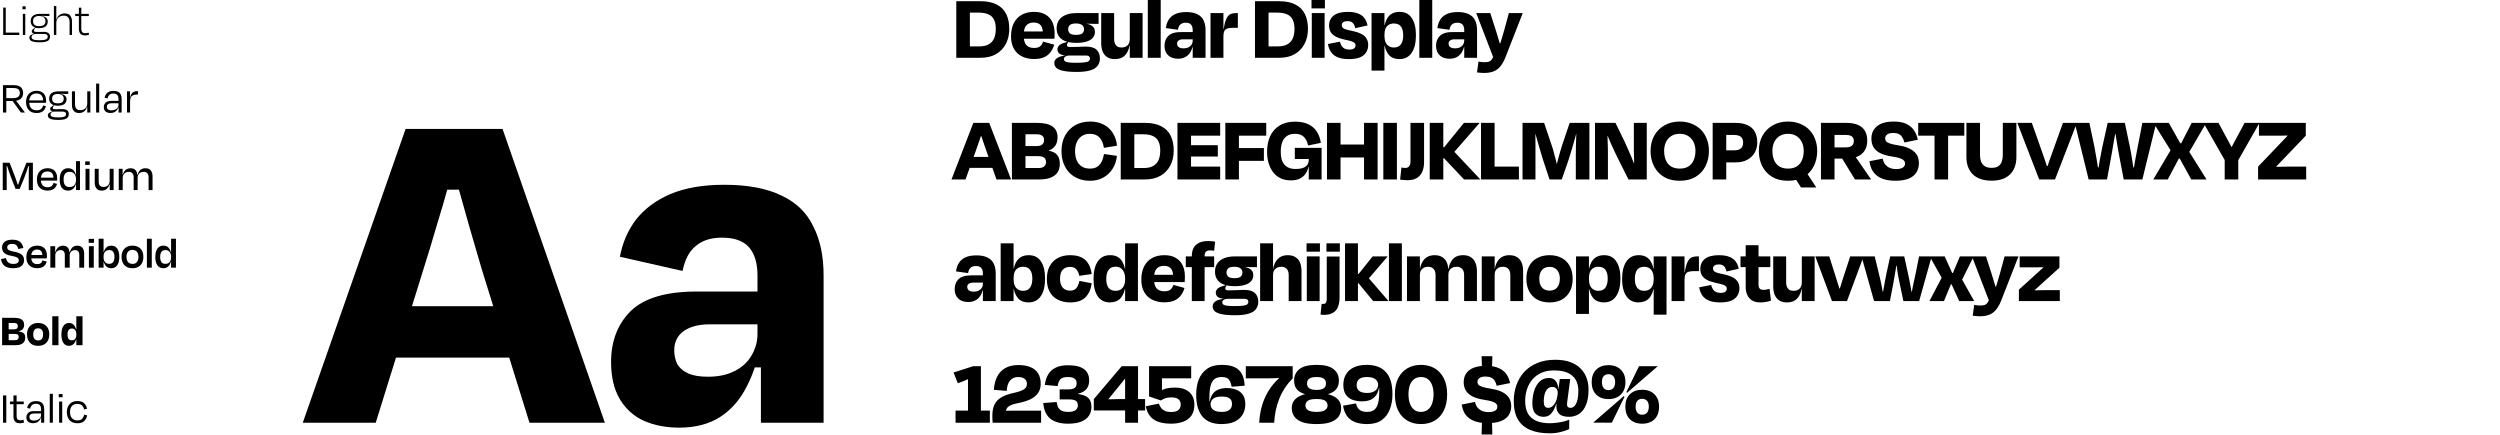
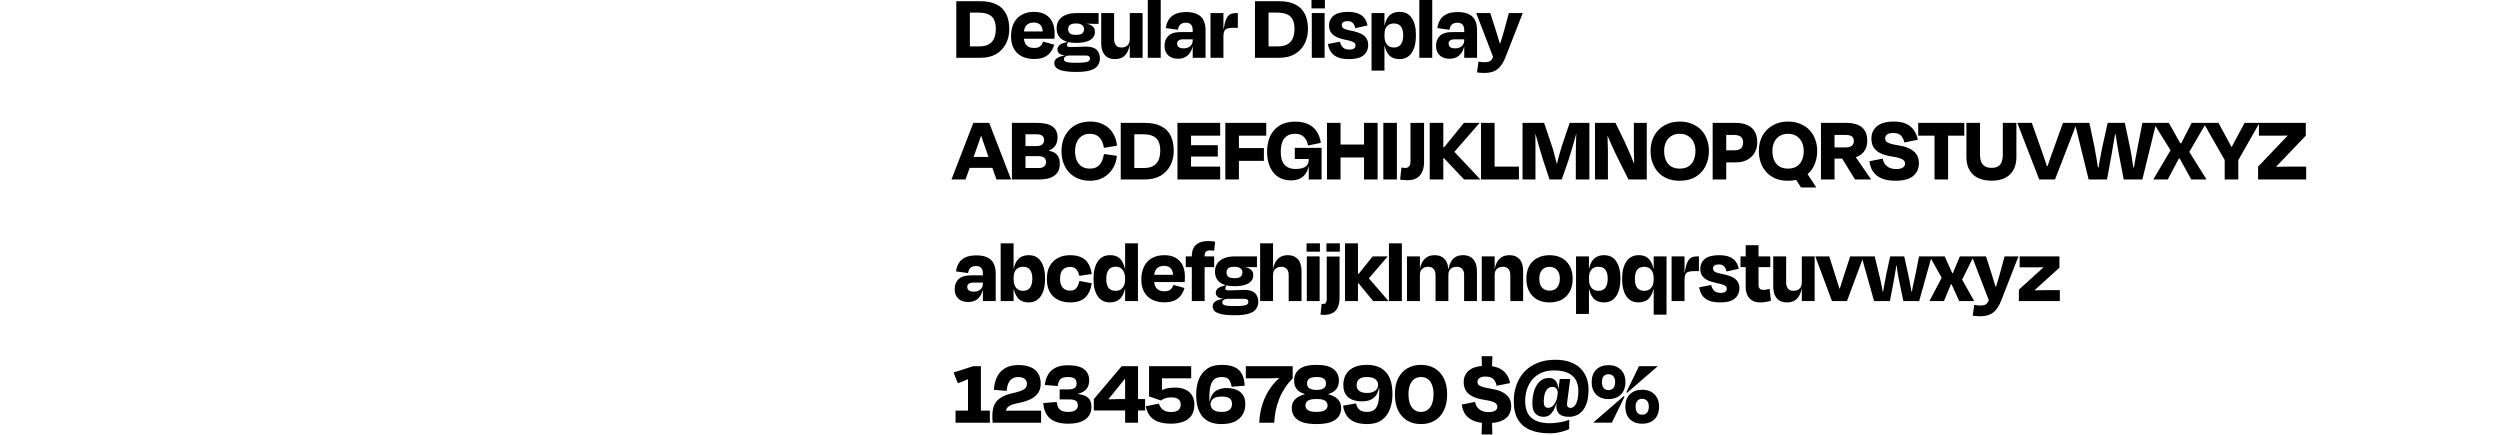
<svg xmlns="http://www.w3.org/2000/svg" width="1644" height="286" viewBox="0 0 1644 286" fill="none">
-   <path d="M313.412 124.728H282.822L302.464 93.494C300.317 101.866 297.956 110.775 295.38 120.22C292.804 129.665 290.013 139.218 287.008 148.878C284.217 158.538 281.319 168.091 278.314 177.536L247.08 278H199.102L266.722 84.8H330.478L397.776 278H348.188L316.954 177.536C314.163 168.091 311.373 158.538 308.582 148.878C305.791 139.003 303.108 129.451 300.532 120.22C298.171 110.775 296.024 101.866 294.092 93.494L313.412 124.728ZM347.866 235.174H245.47V201.364H347.866V235.174ZM446.602 281.22C438.015 281.22 430.287 279.717 423.418 276.712C416.763 273.707 411.504 268.984 407.64 262.544C403.776 256.104 401.844 247.947 401.844 238.072C401.844 224.333 406.137 213.171 414.724 204.584C423.525 195.997 438.015 191.704 458.194 191.704H502.952V213.278H466.566C459.482 213.278 453.793 214.781 449.5 217.786C445.421 220.791 443.382 224.977 443.382 230.344C443.382 233.564 444.026 236.569 445.314 239.36C446.816 241.936 449.178 243.975 452.398 245.478C455.618 246.981 460.018 247.732 465.6 247.732C472.254 247.732 477.943 246.551 482.666 244.19C487.603 241.829 491.36 238.501 493.936 234.208C496.726 229.7 498.122 224.763 498.122 219.396V181.078C498.122 173.135 496.297 167.017 492.648 162.724C488.998 158.431 482.988 156.284 474.616 156.284C467.532 156.284 461.843 158.109 457.55 161.758C453.256 165.193 450.358 170.667 448.856 178.18L407.64 168.842C409.357 159.611 412.899 151.454 418.266 144.37C423.847 137.286 431.36 131.705 440.806 127.626C450.466 123.547 462.272 121.508 476.226 121.508C491.682 121.508 504.24 123.869 513.9 128.592C523.56 133.1 530.536 139.862 534.83 148.878C539.338 157.679 541.592 168.413 541.592 181.078V278H500.376V229.7L505.528 241.614H493.292L500.376 224.548C498.658 235.711 495.546 245.585 491.038 254.172C486.744 262.759 480.948 269.413 473.65 274.136C466.351 278.859 457.335 281.22 446.602 281.22Z" fill="black" />
  <path d="M637.788 33.35L633.262 30.498H643.988C646.551 30.498 648.617 30.043 650.188 29.134C651.8 28.225 652.978 26.923 653.722 25.228C654.466 23.492 654.838 21.405 654.838 18.966C654.838 16.527 654.445 14.523 653.66 12.952C652.916 11.381 651.717 10.224 650.064 9.48C648.411 8.695 646.282 8.302 643.678 8.302H633.882L637.788 2.784V33.35ZM628.86 38V0.8H644.794C649.134 0.8 652.709 1.544 655.52 3.032C658.331 4.479 660.397 6.566 661.72 9.294C663.043 12.022 663.704 15.246 663.704 18.966C663.704 22.686 662.96 25.972 661.472 28.824C659.984 31.676 657.835 33.929 655.024 35.582C652.213 37.194 648.824 38 644.856 38H628.86ZM679.921 38.806C676.986 38.806 674.382 38.248 672.109 37.132C669.836 36.016 668.058 34.342 666.777 32.11C665.496 29.878 664.855 27.15 664.855 23.926C664.855 20.537 665.454 17.643 666.653 15.246C667.852 12.849 669.588 11.009 671.861 9.728C674.134 8.447 676.862 7.806 680.045 7.806C683.062 7.806 685.563 8.405 687.547 9.604C689.531 10.761 691.019 12.373 692.011 14.44C693.003 16.507 693.499 18.883 693.499 21.57C693.499 22.231 693.499 22.851 693.499 23.43C693.499 24.009 693.458 24.691 693.375 25.476H670.869V20.702H687.671L685.749 22.438C685.873 19.917 685.439 18.015 684.447 16.734C683.455 15.453 681.905 14.812 679.797 14.812C677.606 14.812 675.953 15.473 674.837 16.796C673.721 18.077 673.163 20.227 673.163 23.244C673.163 26.096 673.721 28.204 674.837 29.568C675.994 30.891 677.73 31.552 680.045 31.552C681.326 31.552 682.36 31.366 683.145 30.994C683.93 30.581 684.53 30.064 684.943 29.444C685.398 28.783 685.728 28.08 685.935 27.336L693.251 29.382C692.755 31.159 691.97 32.771 690.895 34.218C689.862 35.665 688.436 36.801 686.617 37.628C684.84 38.413 682.608 38.806 679.921 38.806ZM707.553 15.432C705.652 15.432 704.308 15.783 703.523 16.486C702.779 17.189 702.407 18.098 702.407 19.214C702.407 20.33 702.779 21.239 703.523 21.942C704.308 22.603 705.672 22.934 707.615 22.934C709.558 22.934 710.922 22.603 711.707 21.942C712.492 21.239 712.885 20.33 712.885 19.214C712.885 18.057 712.451 17.147 711.583 16.486C710.715 15.783 709.372 15.432 707.553 15.432ZM702.407 27.336L702.593 27.398L702.035 28.328C701.911 28.576 701.808 28.803 701.725 29.01C701.642 29.175 701.601 29.361 701.601 29.568C701.601 30.064 701.766 30.415 702.097 30.622C702.469 30.829 703.027 30.932 703.771 30.932C705.507 30.932 707.243 30.891 708.979 30.808C710.715 30.684 712.348 30.622 713.877 30.622C717.266 30.622 719.684 31.325 721.131 32.73C722.578 34.135 723.301 36.057 723.301 38.496C723.301 40.315 722.805 41.885 721.813 43.208C720.862 44.572 719.271 45.585 717.039 46.246C714.848 46.949 711.872 47.3 708.111 47.3C704.226 47.3 701.208 47.052 699.059 46.556C696.91 46.101 695.401 45.419 694.533 44.51C693.706 43.642 693.293 42.629 693.293 41.472C693.293 40.521 693.624 39.674 694.285 38.93C694.988 38.186 696.021 37.587 697.385 37.132C698.749 36.677 700.382 36.409 702.283 36.326L703.275 36.512C702.49 36.512 701.828 36.615 701.291 36.822C700.754 37.029 700.34 37.297 700.051 37.628C699.762 37.959 699.617 38.331 699.617 38.744C699.617 39.364 699.824 39.86 700.237 40.232C700.692 40.604 701.518 40.873 702.717 41.038C703.916 41.203 705.652 41.286 707.925 41.286C710.405 41.286 712.265 41.183 713.505 40.976C714.786 40.811 715.654 40.501 716.109 40.046C716.564 39.633 716.791 39.116 716.791 38.496C716.791 37.917 716.584 37.442 716.171 37.07C715.799 36.698 715.117 36.512 714.125 36.512H701.911C700.382 36.512 699.121 36.347 698.129 36.016C697.178 35.685 696.476 35.21 696.021 34.59C695.566 33.97 695.339 33.267 695.339 32.482C695.339 31.614 695.67 30.808 696.331 30.064C696.992 29.279 698.067 28.679 699.555 28.266L702.407 27.336ZM709.227 15.246L714.559 14.812L714.497 16.3L711.831 15.184C712.947 15.308 713.98 15.473 714.931 15.68C715.882 15.887 716.729 16.197 717.473 16.61C718.258 17.023 718.878 17.581 719.333 18.284C719.788 18.987 720.015 19.875 720.015 20.95C720.015 22.562 719.519 23.905 718.527 24.98C717.576 26.055 716.171 26.861 714.311 27.398C712.492 27.935 710.24 28.204 707.553 28.204C703.502 28.204 700.361 27.377 698.129 25.724C695.938 24.071 694.843 21.694 694.843 18.594C694.843 16.486 695.36 14.688 696.393 13.2C697.426 11.712 698.914 10.575 700.857 9.79C702.8 9.005 705.114 8.612 707.801 8.612H722.433V15.68H719.085C718.341 15.68 717.494 15.659 716.543 15.618C715.634 15.577 714.58 15.535 713.381 15.494C712.182 15.411 710.798 15.329 709.227 15.246ZM700.733 36.698V35.644H701.601V36.698H700.733ZM743.992 29.816H741.884L743.186 27.584C742.855 30.395 742.235 32.627 741.326 34.28C740.417 35.933 739.28 37.111 737.916 37.814C736.552 38.517 734.981 38.868 733.204 38.868C731.096 38.868 729.381 38.434 728.058 37.566C726.735 36.657 725.743 35.417 725.082 33.846C724.462 32.234 724.152 30.374 724.152 28.266V8.612H732.646V25.848C732.646 26.84 732.811 27.749 733.142 28.576C733.473 29.403 733.989 30.064 734.692 30.56C735.436 31.015 736.387 31.242 737.544 31.242C738.66 31.242 739.611 31.035 740.396 30.622C741.223 30.167 741.843 29.547 742.256 28.762C742.711 27.935 742.938 26.964 742.938 25.848V8.612H751.37V38H742.938V27.956L743.992 29.816ZM763.287 -0.006V38H754.793V-0.006H763.287ZM774.72 38.62C773.026 38.62 771.496 38.31 770.132 37.69C768.81 37.07 767.756 36.119 766.97 34.838C766.185 33.557 765.792 31.965 765.792 30.064C765.792 27.377 766.64 25.207 768.334 23.554C770.029 21.901 772.819 21.074 776.704 21.074H785.26L785.322 25.848H778.006C776.766 25.848 775.795 26.096 775.092 26.592C774.39 27.088 774.038 27.749 774.038 28.576C774.038 29.155 774.162 29.692 774.41 30.188C774.7 30.684 775.154 31.077 775.774 31.366C776.436 31.655 777.304 31.8 778.378 31.8C779.577 31.8 780.61 31.593 781.478 31.18C782.388 30.725 783.09 30.105 783.586 29.32C784.082 28.535 784.33 27.667 784.33 26.716V19.834C784.33 18.222 783.958 17.003 783.214 16.176C782.512 15.349 781.354 14.936 779.742 14.936C778.378 14.936 777.242 15.287 776.332 15.99C775.464 16.651 774.886 17.85 774.596 19.586L766.66 18.47C766.908 16.445 767.508 14.647 768.458 13.076C769.409 11.464 770.835 10.203 772.736 9.294C774.638 8.385 777.097 7.93 780.114 7.93C783.09 7.93 785.508 8.405 787.368 9.356C789.27 10.265 790.634 11.609 791.46 13.386C792.328 15.122 792.762 17.251 792.762 19.772V38H784.33V28.7L785.756 30.808H783.71L784.826 26.096C784.744 28.741 784.31 30.994 783.524 32.854C782.739 34.714 781.602 36.14 780.114 37.132C778.668 38.124 776.87 38.62 774.72 38.62ZM803.59 19.09H805.016L804.334 21.446C804.706 18.677 805.119 16.445 805.574 14.75C806.07 13.055 806.648 11.774 807.31 10.906C807.971 9.997 808.736 9.397 809.604 9.108C810.472 8.777 811.464 8.612 812.58 8.612H814.006V18.284H810.782C809.211 18.284 807.95 18.449 807 18.78C806.09 19.111 805.45 19.689 805.078 20.516C804.706 21.343 804.52 22.5 804.52 23.988V38H796.026V8.612H804.52V21.198L803.59 19.09ZM834.202 33.35L829.676 30.498H840.402C842.965 30.498 845.031 30.043 846.602 29.134C848.214 28.225 849.392 26.923 850.136 25.228C850.88 23.492 851.252 21.405 851.252 18.966C851.252 16.527 850.859 14.523 850.074 12.952C849.33 11.381 848.131 10.224 846.478 9.48C844.825 8.695 842.696 8.302 840.092 8.302H830.296L834.202 2.784V33.35ZM825.274 38V0.8H841.208C845.548 0.8 849.123 1.544 851.934 3.032C854.745 4.479 856.811 6.566 858.134 9.294C859.457 12.022 860.118 15.246 860.118 18.966C860.118 22.686 859.374 25.972 857.886 28.824C856.398 31.676 854.249 33.929 851.438 35.582C848.627 37.194 845.238 38 841.27 38H825.274ZM871.251 5.512H862.447V-0.006H871.251V5.512ZM871.065 38H862.633V8.612H871.065V38ZM887.076 38.868C883.769 38.868 881.165 38.413 879.264 37.504C877.363 36.595 875.957 35.396 875.048 33.908C874.139 32.379 873.539 30.725 873.25 28.948L881.124 27.398C881.413 28.514 881.806 29.465 882.302 30.25C882.798 30.994 883.439 31.573 884.224 31.986C885.051 32.399 886.063 32.606 887.262 32.606C888.667 32.606 889.701 32.379 890.362 31.924C891.023 31.428 891.375 30.725 891.416 29.816C891.416 29.279 891.251 28.803 890.92 28.39C890.589 27.977 889.969 27.605 889.06 27.274C888.151 26.902 886.807 26.551 885.03 26.22C882.261 25.641 880.07 24.939 878.458 24.112C876.887 23.244 875.751 22.231 875.048 21.074C874.345 19.875 873.994 18.47 873.994 16.858C873.994 14.047 875.007 11.836 877.032 10.224C879.099 8.612 882.178 7.806 886.27 7.806C889.081 7.806 891.375 8.178 893.152 8.922C894.971 9.625 896.355 10.658 897.306 12.022C898.257 13.345 898.918 14.915 899.29 16.734L891.23 18.532C890.899 16.961 890.341 15.804 889.556 15.06C888.771 14.275 887.655 13.882 886.208 13.882C884.968 13.882 884.017 14.109 883.356 14.564C882.695 15.019 882.364 15.659 882.364 16.486C882.364 17.023 882.488 17.519 882.736 17.974C883.025 18.429 883.645 18.842 884.596 19.214C885.547 19.545 886.973 19.896 888.874 20.268C891.685 20.847 893.875 21.57 895.446 22.438C897.017 23.306 898.112 24.339 898.732 25.538C899.393 26.737 899.724 28.059 899.724 29.506C899.724 31.407 899.269 33.061 898.36 34.466C897.492 35.871 896.128 36.967 894.268 37.752C892.408 38.496 890.011 38.868 887.076 38.868ZM931.124 23.12C931.124 28.08 930.194 31.945 928.334 34.714C926.474 37.483 923.767 38.868 920.212 38.868C918.765 38.868 917.463 38.641 916.306 38.186C915.19 37.773 914.198 37.091 913.33 36.14C912.503 35.189 911.801 33.97 911.222 32.482C910.685 30.953 910.292 29.155 910.044 27.088L910.416 23.492C910.416 25.104 910.643 26.489 911.098 27.646C911.594 28.803 912.317 29.692 913.268 30.312C914.219 30.932 915.335 31.242 916.616 31.242C918.724 31.242 920.274 30.539 921.266 29.134C922.258 27.687 922.754 25.703 922.754 23.182C922.754 20.702 922.258 18.801 921.266 17.478C920.315 16.114 918.765 15.432 916.616 15.432C915.335 15.432 914.219 15.721 913.268 16.3C912.317 16.879 911.594 17.726 911.098 18.842C910.643 19.958 910.416 21.322 910.416 22.934L910.044 19.586C910.375 16.775 910.974 14.502 911.842 12.766C912.751 11.03 913.909 9.769 915.314 8.984C916.761 8.199 918.455 7.806 920.398 7.806C923.953 7.806 926.619 9.17 928.396 11.898C930.215 14.585 931.124 18.325 931.124 23.12ZM910.416 8.612V18.408V46.432H901.922V8.612H910.416ZM909.486 18.408V16.548H910.912L910.85 18.408H909.486ZM909.424 30.064V28.39H910.912L910.974 30.064H909.424ZM941.84 -0.006V38H933.346V-0.006H941.84ZM953.273 38.62C951.578 38.62 950.049 38.31 948.685 37.69C947.362 37.07 946.308 36.119 945.523 34.838C944.738 33.557 944.345 31.965 944.345 30.064C944.345 27.377 945.192 25.207 946.887 23.554C948.582 21.901 951.372 21.074 955.257 21.074H963.813L963.875 25.848H956.559C955.319 25.848 954.348 26.096 953.645 26.592C952.942 27.088 952.591 27.749 952.591 28.576C952.591 29.155 952.715 29.692 952.963 30.188C953.252 30.684 953.707 31.077 954.327 31.366C954.988 31.655 955.856 31.8 956.931 31.8C958.13 31.8 959.163 31.593 960.031 31.18C960.94 30.725 961.643 30.105 962.139 29.32C962.635 28.535 962.883 27.667 962.883 26.716V19.834C962.883 18.222 962.511 17.003 961.767 16.176C961.064 15.349 959.907 14.936 958.295 14.936C956.931 14.936 955.794 15.287 954.885 15.99C954.017 16.651 953.438 17.85 953.149 19.586L945.213 18.47C945.461 16.445 946.06 14.647 947.011 13.076C947.962 11.464 949.388 10.203 951.289 9.294C953.19 8.385 955.65 7.93 958.667 7.93C961.643 7.93 964.061 8.405 965.921 9.356C967.822 10.265 969.186 11.609 970.013 13.386C970.881 15.122 971.315 17.251 971.315 19.772V38H962.883V28.7L964.309 30.808H962.263L963.379 26.096C963.296 28.741 962.862 30.994 962.077 32.854C961.292 34.714 960.155 36.14 958.667 37.132C957.22 38.124 955.422 38.62 953.273 38.62ZM982.803 35.086L987.453 38L982.121 38.124L970.775 8.612H980.013L983.485 19.4C983.898 20.681 984.312 22.025 984.725 23.43C985.138 24.835 985.572 26.282 986.027 27.77C986.482 29.217 986.916 30.643 987.329 32.048C987.742 33.412 988.094 34.714 988.383 35.954L983.919 28.39H988.879L984.601 35.768C985.097 33.867 985.614 31.986 986.151 30.126C986.73 28.266 987.267 26.447 987.763 24.67C988.3 22.893 988.796 21.198 989.251 19.586L992.227 8.612H1001.34L989.933 37.814C988.982 40.211 987.887 42.154 986.647 43.642C985.448 45.13 983.981 46.225 982.245 46.928C980.509 47.631 978.401 47.982 975.921 47.982C974.97 47.982 974.144 47.941 973.441 47.858C972.738 47.775 972.015 47.693 971.271 47.61L972.263 40.48C972.924 40.604 973.565 40.707 974.185 40.79C974.805 40.873 975.425 40.914 976.045 40.914C977.326 40.914 978.339 40.79 979.083 40.542C979.868 40.294 980.55 39.736 981.129 38.868C981.708 38.041 982.266 36.781 982.803 35.086ZM648.142 89.604H642.376L647.212 82.474C646.757 84.086 646.241 85.801 645.662 87.62C645.083 89.439 644.463 91.278 643.802 93.138C643.182 94.998 642.541 96.837 641.88 98.656L634.936 118H625.698L640.082 80.8H650.498L664.882 118H655.272L648.452 98.656C647.832 96.837 647.191 94.998 646.53 93.138C645.91 91.237 645.311 89.397 644.732 87.62C644.195 85.801 643.719 84.107 643.306 82.536L648.142 89.604ZM654.776 110.374H635.184V103.182H654.776V110.374ZM665.43 80.8H674.358V118H665.43V80.8ZM689.796 97.602V100.33L683.286 98.594C686.676 98.594 689.362 98.904 691.346 99.524C693.372 100.144 694.798 101.136 695.624 102.5C696.492 103.823 696.926 105.6 696.926 107.832C696.926 109.857 696.472 111.635 695.562 113.164C694.653 114.652 693.206 115.83 691.222 116.698C689.238 117.566 686.634 118 683.41 118H668.592V110.498H682.914C684.65 110.498 685.911 110.126 686.696 109.382C687.482 108.638 687.874 107.708 687.874 106.592C687.874 105.765 687.709 105.063 687.378 104.484C687.048 103.905 686.51 103.471 685.766 103.182C685.022 102.851 684.03 102.686 682.79 102.686H669.398V96.052H681.426C682.584 96.052 683.534 95.928 684.278 95.68C685.022 95.391 685.58 94.957 685.952 94.378C686.366 93.799 686.572 93.035 686.572 92.084C686.572 90.844 686.18 89.914 685.394 89.294C684.65 88.633 683.369 88.302 681.55 88.302H669.088V80.8H681.736C686.448 80.8 689.9 81.585 692.09 83.156C694.322 84.727 695.438 87.103 695.438 90.286C695.438 92.518 694.942 94.357 693.95 95.804C692.958 97.251 691.491 98.325 689.548 99.028C687.647 99.731 685.291 100.123 682.48 100.206L689.796 97.602ZM716.821 118.868C713.927 118.868 711.323 118.393 709.009 117.442C706.694 116.491 704.71 115.148 703.057 113.412C701.445 111.676 700.205 109.609 699.337 107.212C698.469 104.815 698.035 102.169 698.035 99.276C698.035 95.432 698.82 92.063 700.391 89.17C702.003 86.235 704.214 83.962 707.025 82.35C709.877 80.738 713.183 79.932 716.945 79.932C720.293 79.932 723.227 80.593 725.749 81.916C728.27 83.197 730.275 85.037 731.763 87.434C733.292 89.79 734.222 92.58 734.553 95.804L725.935 97.23C725.48 94.295 724.509 92.022 723.021 90.41C721.533 88.798 719.425 87.992 716.697 87.992C714.547 87.992 712.749 88.509 711.303 89.542C709.856 90.534 708.761 91.898 708.017 93.634C707.314 95.329 706.963 97.209 706.963 99.276C706.963 101.632 707.314 103.678 708.017 105.414C708.761 107.109 709.856 108.452 711.303 109.444C712.791 110.395 714.609 110.87 716.759 110.87C718.619 110.87 720.169 110.498 721.409 109.754C722.649 108.969 723.641 107.853 724.385 106.406C725.129 104.959 725.666 103.244 725.997 101.26L734.491 102.5C734.16 105.724 733.209 108.555 731.639 110.994C730.109 113.433 728.084 115.355 725.563 116.76C723.041 118.165 720.127 118.868 716.821 118.868ZM745.925 113.35L741.399 110.498H752.125C754.687 110.498 756.754 110.043 758.325 109.134C759.937 108.225 761.115 106.923 761.859 105.228C762.603 103.492 762.975 101.405 762.975 98.966C762.975 96.527 762.582 94.523 761.797 92.952C761.053 91.381 759.854 90.224 758.201 89.48C756.547 88.695 754.419 88.302 751.815 88.302H742.019L745.925 82.784V113.35ZM736.997 118V80.8H752.931C757.271 80.8 760.846 81.544 763.657 83.032C766.467 84.479 768.534 86.566 769.857 89.294C771.179 92.022 771.841 95.246 771.841 98.966C771.841 102.686 771.097 105.972 769.609 108.824C768.121 111.676 765.971 113.929 763.161 115.582C760.35 117.194 756.961 118 752.993 118H736.997ZM778.014 80.8H802.38V89.232H778.014V80.8ZM777.952 109.568H802.38V118H777.952V109.568ZM777.89 102.934V95.494H800.83V102.934H777.89ZM783.222 118H774.294V80.8H783.222V118ZM809.684 80.8H832.686V89.232H809.684V80.8ZM809.374 105.786V97.354H831.136V105.786H809.374ZM814.706 118H805.778V80.8H814.706V118ZM848.86 118.62C846.421 118.62 844.23 118.186 842.288 117.318C840.345 116.409 838.692 115.107 837.328 113.412C836.005 111.717 834.992 109.733 834.29 107.46C833.587 105.187 833.236 102.665 833.236 99.896C833.236 95.928 833.918 92.456 835.282 89.48C836.687 86.504 838.754 84.189 841.482 82.536C844.251 80.841 847.682 79.994 851.774 79.994C855.163 79.994 858.036 80.573 860.392 81.73C862.748 82.846 864.587 84.437 865.91 86.504C867.274 88.571 868.162 91.051 868.576 93.944L860.206 95.68C859.71 93.241 858.78 91.361 857.416 90.038C856.093 88.674 854.13 87.992 851.526 87.992C849.335 87.992 847.558 88.488 846.194 89.48C844.83 90.431 843.817 91.795 843.156 93.572C842.536 95.349 842.226 97.457 842.226 99.896C842.226 101.591 842.391 103.12 842.722 104.484C843.094 105.848 843.672 107.026 844.458 108.018C845.243 109.01 846.256 109.775 847.496 110.312C848.736 110.849 850.265 111.118 852.084 111.118C853.778 111.118 855.163 110.953 856.238 110.622C857.354 110.291 858.222 109.857 858.842 109.32C859.503 108.783 859.958 108.163 860.206 107.46C860.495 106.716 860.64 105.951 860.64 105.166L860.95 105.228C860.95 106.964 860.743 108.638 860.33 110.25C859.916 111.862 859.234 113.309 858.284 114.59C857.374 115.83 856.134 116.822 854.564 117.566C853.034 118.269 851.133 118.62 848.86 118.62ZM851.464 104.546V97.23H869.072V118H860.64V107.522V101.632L864.236 104.546H851.464ZM859.586 109.692L860.826 107.15H861.756L861.694 109.692H859.586ZM872.622 80.8H881.55V118H872.622V80.8ZM905.916 118H896.988V80.8H905.916V118ZM899.592 103.554H878.884V95.06H899.592V103.554ZM918.604 118H909.676V80.8H918.604V118ZM927.537 106.406V80.8H936.465V106.716C936.465 108.989 936.093 111.015 935.349 112.792C934.605 114.569 933.427 115.975 931.815 117.008C930.245 118 928.178 118.496 925.615 118.496C924.623 118.496 923.735 118.455 922.949 118.372C922.164 118.331 921.42 118.248 920.717 118.124L921.585 110.126C922.081 110.25 922.515 110.333 922.887 110.374C923.259 110.415 923.652 110.436 924.065 110.436C925.264 110.436 926.132 110.064 926.669 109.32C927.248 108.576 927.537 107.605 927.537 106.406ZM946.764 100.392L962.698 80.8H972.928V80.924L952.716 104.05H943.85V96.858H953.584L973.362 117.876V118H962.76L946.268 100.516L946.764 100.392ZM940.192 80.8H949.12V118H940.192V80.8ZM981.605 118V109.568H998.841V118H981.605ZM982.845 80.8V118H973.917V80.8H982.845ZM1022.24 114.776C1022.53 113.371 1022.88 111.779 1023.3 110.002C1023.75 108.183 1024.2 106.344 1024.66 104.484C1025.16 102.624 1025.63 100.888 1026.09 99.276C1026.54 97.664 1026.95 96.321 1027.33 95.246L1032.22 80.8H1045.18V118H1036.25V102.438C1036.25 100.289 1036.27 98.015 1036.32 95.618C1036.4 93.179 1036.48 90.865 1036.56 88.674C1036.65 86.442 1036.69 84.541 1036.69 82.97L1039.48 88.054H1034.7L1037.93 82.722C1037.43 84.582 1036.85 86.731 1036.19 89.17C1035.53 91.609 1034.81 94.192 1034.02 96.92C1033.24 99.648 1032.39 102.397 1031.48 105.166L1027.02 118H1018.96L1014.62 104.856C1013.71 101.921 1012.88 99.152 1012.14 96.548C1011.39 93.944 1010.69 91.485 1010.03 89.17C1009.41 86.814 1008.81 84.603 1008.23 82.536L1011.14 88.054H1007.11L1009.53 82.846C1009.61 84.541 1009.66 86.504 1009.66 88.736C1009.7 90.927 1009.72 93.221 1009.72 95.618C1009.72 97.974 1009.72 100.247 1009.72 102.438V118H1001.22V80.8H1015.42L1020.38 95.556C1020.75 96.548 1021.15 97.829 1021.56 99.4C1022.01 100.929 1022.47 102.624 1022.92 104.484C1023.42 106.344 1023.87 108.183 1024.29 110.002C1024.7 111.779 1025.03 113.391 1025.28 114.838L1021.44 107.708H1025.9L1022.24 114.776ZM1070.88 118L1063.51 103.306C1062.97 102.19 1062.33 100.847 1061.58 99.276C1060.84 97.664 1060.08 96.011 1059.29 94.316C1058.55 92.58 1057.86 90.947 1057.24 89.418C1056.62 87.889 1056.13 86.649 1055.76 85.698L1058.79 89.542H1055.2L1056.87 85.078C1056.95 86.07 1057.02 87.207 1057.06 88.488C1057.1 89.728 1057.14 91.051 1057.18 92.456C1057.22 93.82 1057.26 95.184 1057.31 96.548C1057.35 97.912 1057.37 99.214 1057.37 100.454C1057.37 101.653 1057.37 102.748 1057.37 103.74V118H1048.87V80.8H1062.33L1068.4 93.262C1069.07 94.709 1069.77 96.279 1070.51 97.974C1071.26 99.627 1071.98 101.281 1072.68 102.934C1073.38 104.587 1074 106.137 1074.54 107.584C1075.12 108.989 1075.58 110.188 1075.91 111.18L1073.3 107.026H1075.66L1074.79 112.792C1074.75 111.263 1074.71 109.713 1074.67 108.142C1074.62 106.571 1074.58 105.021 1074.54 103.492C1074.5 101.921 1074.46 100.433 1074.42 99.028C1074.42 97.623 1074.42 96.321 1074.42 95.122V80.8H1082.91V118H1070.88ZM1104.63 118.868C1101.57 118.868 1098.85 118.393 1096.45 117.442C1094.09 116.45 1092.09 115.065 1090.44 113.288C1088.82 111.511 1087.58 109.444 1086.72 107.088C1085.85 104.691 1085.41 102.087 1085.41 99.276C1085.41 95.515 1086.2 92.187 1087.77 89.294C1089.38 86.401 1091.61 84.127 1094.47 82.474C1097.36 80.779 1100.75 79.932 1104.63 79.932C1107.57 79.932 1110.21 80.428 1112.57 81.42C1114.97 82.371 1116.99 83.714 1118.65 85.45C1120.3 87.145 1121.56 89.17 1122.43 91.526C1123.34 93.882 1123.79 96.465 1123.79 99.276C1123.79 102.996 1123.03 106.344 1121.5 109.32C1120.01 112.296 1117.84 114.631 1114.99 116.326C1112.14 118.021 1108.68 118.868 1104.63 118.868ZM1104.63 110.87C1106.91 110.87 1108.81 110.395 1110.34 109.444C1111.87 108.452 1113 107.088 1113.75 105.352C1114.53 103.575 1114.93 101.529 1114.93 99.214C1114.93 97.147 1114.53 95.267 1113.75 93.572C1112.96 91.877 1111.8 90.534 1110.28 89.542C1108.79 88.509 1106.91 87.992 1104.63 87.992C1102.36 87.992 1100.46 88.509 1098.93 89.542C1097.4 90.534 1096.24 91.877 1095.46 93.572C1094.71 95.267 1094.34 97.147 1094.34 99.214C1094.34 101.529 1094.71 103.575 1095.46 105.352C1096.2 107.088 1097.34 108.452 1098.87 109.444C1100.4 110.395 1102.32 110.87 1104.63 110.87ZM1131.34 88.736L1135.18 82.784V118H1126.25V80.8H1141.13C1144.36 80.8 1147.02 81.296 1149.13 82.288C1151.28 83.239 1152.89 84.685 1153.97 86.628C1155.04 88.529 1155.58 90.906 1155.58 93.758C1155.58 96.155 1155.02 98.346 1153.9 100.33C1152.79 102.314 1151.18 103.885 1149.07 105.042C1147 106.199 1144.46 106.778 1141.44 106.778H1131.4V98.842H1140.45C1142.39 98.842 1143.84 98.429 1144.79 97.602C1145.78 96.775 1146.28 95.494 1146.28 93.758C1146.28 92.601 1146.05 91.671 1145.6 90.968C1145.18 90.224 1144.54 89.666 1143.67 89.294C1142.81 88.922 1141.69 88.736 1140.33 88.736H1131.34ZM1194.31 123.146V123.27H1184.33L1179.74 116.016L1187.18 112.234L1194.31 123.146ZM1175.84 118.868C1172.78 118.868 1170.05 118.393 1167.65 117.442C1165.3 116.45 1163.29 115.065 1161.64 113.288C1160.03 111.511 1158.79 109.444 1157.92 107.088C1157.05 104.691 1156.62 102.087 1156.62 99.276C1156.62 95.515 1157.4 92.187 1158.97 89.294C1160.58 86.401 1162.82 84.127 1165.67 82.474C1168.56 80.779 1171.95 79.932 1175.84 79.932C1178.77 79.932 1181.42 80.428 1183.77 81.42C1186.17 82.371 1188.2 83.714 1189.85 85.45C1191.5 87.145 1192.76 89.17 1193.63 91.526C1194.54 93.882 1194.99 96.465 1194.99 99.276C1194.99 102.996 1194.23 106.344 1192.7 109.32C1191.21 112.296 1189.04 114.631 1186.19 116.326C1183.34 118.021 1179.89 118.868 1175.84 118.868ZM1175.84 110.87C1178.11 110.87 1180.01 110.395 1181.54 109.444C1183.07 108.452 1184.21 107.088 1184.95 105.352C1185.74 103.575 1186.13 101.529 1186.13 99.214C1186.13 97.147 1185.74 95.267 1184.95 93.572C1184.17 91.877 1183.01 90.534 1181.48 89.542C1179.99 88.509 1178.11 87.992 1175.84 87.992C1173.56 87.992 1171.66 88.509 1170.13 89.542C1168.6 90.534 1167.45 91.877 1166.66 93.572C1165.92 95.267 1165.54 97.147 1165.54 99.214C1165.54 101.529 1165.92 103.575 1166.66 105.352C1167.4 107.088 1168.54 108.452 1170.07 109.444C1171.6 110.395 1173.52 110.87 1175.84 110.87ZM1218.85 101.198L1230.38 117.876V118H1219.84L1210.54 102.872L1218.85 101.198ZM1202.48 88.736L1206.38 82.722V118H1197.46V80.8H1214.07C1217.13 80.8 1219.67 81.234 1221.7 82.102C1223.76 82.97 1225.31 84.272 1226.35 86.008C1227.38 87.744 1227.9 89.893 1227.9 92.456C1227.9 95.101 1227.32 97.313 1226.16 99.09C1225.05 100.826 1223.43 102.128 1221.33 102.996C1219.22 103.864 1216.7 104.298 1213.76 104.298H1202.66V96.92H1213.64C1215.5 96.92 1216.86 96.569 1217.73 95.866C1218.64 95.163 1219.09 94.109 1219.09 92.704C1219.09 91.836 1218.91 91.113 1218.54 90.534C1218.16 89.914 1217.59 89.459 1216.8 89.17C1216.01 88.881 1215 88.736 1213.76 88.736H1202.48ZM1246.31 118.868C1243.3 118.827 1240.75 118.475 1238.69 117.814C1236.62 117.111 1234.93 116.161 1233.6 114.962C1232.32 113.763 1231.33 112.399 1230.63 110.87C1229.97 109.341 1229.53 107.729 1229.33 106.034L1238.07 104.298C1238.36 105.786 1238.89 107.047 1239.68 108.08C1240.51 109.113 1241.54 109.899 1242.78 110.436C1244.02 110.932 1245.4 111.18 1246.93 111.18C1248.79 111.18 1250.22 110.87 1251.21 110.25C1252.25 109.63 1252.76 108.721 1252.76 107.522C1252.76 106.737 1252.49 106.075 1251.96 105.538C1251.46 104.959 1250.59 104.463 1249.35 104.05C1248.15 103.637 1246.44 103.265 1244.21 102.934C1240.78 102.397 1238.07 101.591 1236.08 100.516C1234.14 99.441 1232.74 98.119 1231.87 96.548C1231.04 94.936 1230.63 93.159 1230.63 91.216C1230.63 87.744 1231.87 84.995 1234.35 82.97C1236.83 80.945 1240.51 79.932 1245.38 79.932C1248.81 79.932 1251.6 80.469 1253.75 81.544C1255.9 82.619 1257.56 84.045 1258.71 85.822C1259.91 87.599 1260.72 89.625 1261.13 91.898L1252.33 93.696C1252 92.291 1251.52 91.133 1250.9 90.224C1250.32 89.273 1249.56 88.571 1248.61 88.116C1247.66 87.661 1246.42 87.434 1244.89 87.434C1243.19 87.434 1241.89 87.765 1240.98 88.426C1240.11 89.087 1239.68 89.955 1239.68 91.03C1239.68 91.691 1239.87 92.291 1240.24 92.828C1240.61 93.365 1241.42 93.861 1242.66 94.316C1243.94 94.771 1245.88 95.205 1248.48 95.618C1251.13 96.031 1253.3 96.631 1254.99 97.416C1256.73 98.16 1258.09 99.049 1259.09 100.082C1260.12 101.074 1260.84 102.19 1261.26 103.43C1261.67 104.629 1261.88 105.889 1261.88 107.212C1261.88 109.568 1261.32 111.635 1260.2 113.412C1259.13 115.148 1257.45 116.491 1255.18 117.442C1252.91 118.393 1249.95 118.868 1246.31 118.868ZM1261.42 89.232V80.8H1291.73V89.232H1261.42ZM1272.14 81.11H1281.07V118H1272.14V81.11ZM1309.67 110.374C1311.62 110.374 1313.1 110.002 1314.14 109.258C1315.21 108.514 1315.96 107.522 1316.37 106.282C1316.82 105.001 1317.05 103.575 1317.05 102.004V80.8H1325.98V103.244C1325.98 108.121 1324.57 111.945 1321.76 114.714C1318.99 117.442 1314.96 118.806 1309.67 118.806C1304.34 118.806 1300.25 117.442 1297.4 114.714C1294.55 111.945 1293.12 108.121 1293.12 103.244V80.8H1302.05V101.942C1302.05 103.513 1302.28 104.939 1302.73 106.22C1303.23 107.501 1304.03 108.514 1305.15 109.258C1306.26 110.002 1307.77 110.374 1309.67 110.374ZM1343.33 109.196H1349.16L1344.26 116.326C1344.75 114.714 1345.29 112.999 1345.87 111.18C1346.45 109.361 1347.05 107.522 1347.67 105.662C1348.33 103.802 1348.99 101.963 1349.65 100.144L1356.6 80.8H1365.77L1351.39 118H1340.97L1326.59 80.8H1336.14L1342.96 100.144C1343.62 101.963 1344.26 103.823 1344.88 105.724C1345.54 107.584 1346.14 109.423 1346.68 111.242C1347.26 113.019 1347.75 114.693 1348.16 116.264L1343.33 109.196ZM1391.65 83.59C1391.44 84.913 1391.22 86.318 1390.97 87.806C1390.72 89.294 1390.45 90.823 1390.16 92.394C1389.91 93.923 1389.65 95.473 1389.36 97.044C1389.11 98.573 1388.86 100.041 1388.61 101.446L1385.57 118H1373.48L1364.37 80.8H1373.98L1377.33 96.734C1377.95 100.041 1378.51 103.203 1379 106.22C1379.5 109.237 1379.93 112.461 1380.3 115.892L1378.07 110.064H1380.8L1379.13 115.892C1379.62 112.42 1380.14 109.134 1380.68 106.034C1381.25 102.893 1381.85 99.793 1382.47 96.734L1386.01 80.8H1397.29L1400.64 96.734C1401.26 99.793 1401.8 102.893 1402.25 106.034C1402.75 109.134 1403.24 112.42 1403.74 115.892L1402.13 110.064H1404.86L1402.56 115.892C1402.93 112.461 1403.39 109.237 1403.93 106.22C1404.5 103.203 1405.1 100.041 1405.72 96.734L1408.82 80.8H1417.94L1408.82 118H1396.55L1393.39 101.446C1393.14 99.999 1392.87 98.511 1392.58 96.982C1392.33 95.453 1392.08 93.923 1391.84 92.394C1391.59 90.823 1391.36 89.294 1391.15 87.806C1390.95 86.318 1390.74 84.913 1390.53 83.59L1393.39 88.24H1389.48L1391.65 83.59ZM1426.2 80.8L1435.87 97.974H1438.48L1450.94 117.876V118H1440.96L1431.47 100.764H1428.56L1416.22 80.924V80.8H1426.2ZM1438.41 102.066L1432.09 98.594L1441.27 80.8H1450.75V80.924L1438.41 102.066ZM1428.62 96.672L1435 100.144L1425.52 118H1416.09V117.876L1428.62 96.672ZM1430.97 104.236V94.192H1436.99V104.236H1430.97ZM1465.88 96.672H1469.04L1466.93 97.788L1476.04 80.8H1485.78V80.924L1471.7 105.662H1463.21L1449.07 80.924V80.8H1458.87L1468.05 97.788L1465.88 96.672ZM1471.89 118H1462.96V104.298H1471.89V118ZM1516.54 109.568V118H1484.92V109.568L1509.91 83.404L1504.7 90.472L1503.21 87.062L1511.83 88.798C1511.04 88.839 1510.13 88.881 1509.1 88.922C1508.11 88.963 1507.01 89.005 1505.81 89.046C1504.62 89.087 1503.4 89.129 1502.16 89.17C1500.96 89.17 1499.76 89.191 1498.56 89.232C1497.4 89.232 1496.31 89.232 1495.27 89.232H1485.48V80.8H1516.29V89.232L1490.75 115.892L1496.39 108.204L1497.94 111.738L1488.95 110.002C1489.86 110.002 1490.96 109.981 1492.24 109.94C1493.52 109.857 1494.84 109.795 1496.2 109.754C1497.61 109.713 1498.97 109.671 1500.3 109.63C1501.66 109.589 1502.9 109.568 1504.02 109.568H1516.54ZM636.734 198.62C635.039 198.62 633.51 198.31 632.146 197.69C630.823 197.07 629.769 196.119 628.984 194.838C628.199 193.557 627.806 191.965 627.806 190.064C627.806 187.377 628.653 185.207 630.348 183.554C632.043 181.901 634.833 181.074 638.718 181.074H647.274L647.336 185.848H640.02C638.78 185.848 637.809 186.096 637.106 186.592C636.403 187.088 636.052 187.749 636.052 188.576C636.052 189.155 636.176 189.692 636.424 190.188C636.713 190.684 637.168 191.077 637.788 191.366C638.449 191.655 639.317 191.8 640.392 191.8C641.591 191.8 642.624 191.593 643.492 191.18C644.401 190.725 645.104 190.105 645.6 189.32C646.096 188.535 646.344 187.667 646.344 186.716V179.834C646.344 178.222 645.972 177.003 645.228 176.176C644.525 175.349 643.368 174.936 641.756 174.936C640.392 174.936 639.255 175.287 638.346 175.99C637.478 176.651 636.899 177.85 636.61 179.586L628.674 178.47C628.922 176.445 629.521 174.647 630.472 173.076C631.423 171.464 632.849 170.203 634.75 169.294C636.651 168.385 639.111 167.93 642.128 167.93C645.104 167.93 647.522 168.405 649.382 169.356C651.283 170.265 652.647 171.609 653.474 173.386C654.342 175.122 654.776 177.251 654.776 179.772V198H646.344V188.7L647.77 190.808H645.724L646.84 186.096C646.757 188.741 646.323 190.994 645.538 192.854C644.753 194.714 643.616 196.14 642.128 197.132C640.681 198.124 638.883 198.62 636.734 198.62ZM687.241 183.12C687.241 188.08 686.311 191.945 684.451 194.714C682.591 197.483 679.884 198.868 676.329 198.868C674.883 198.868 673.581 198.641 672.423 198.186C671.307 197.773 670.315 197.091 669.447 196.14C668.621 195.189 667.918 193.97 667.339 192.482C666.802 190.953 666.409 189.155 666.161 187.088L666.533 183.492C666.533 185.104 666.761 186.489 667.215 187.646C667.711 188.803 668.435 189.692 669.385 190.312C670.336 190.932 671.452 191.242 672.733 191.242C674.841 191.242 676.391 190.539 677.383 189.134C678.375 187.687 678.871 185.703 678.871 183.182C678.871 180.702 678.375 178.801 677.383 177.478C676.433 176.114 674.883 175.432 672.733 175.432C671.452 175.432 670.336 175.721 669.385 176.3C668.435 176.879 667.711 177.726 667.215 178.842C666.761 179.958 666.533 181.322 666.533 182.934L666.161 179.586C666.492 176.775 667.091 174.502 667.959 172.766C668.869 171.03 670.026 169.769 671.431 168.984C672.878 168.199 674.573 167.806 676.515 167.806C680.07 167.806 682.736 169.17 684.513 171.898C686.332 174.585 687.241 178.325 687.241 183.12ZM666.533 159.994V198H658.039V159.994H666.533ZM665.603 178.408V176.548H667.029L666.967 178.408H665.603ZM665.541 190.064V188.39H667.029L667.091 190.064H665.541ZM709.736 181.384C709.529 180.268 709.178 179.255 708.682 178.346C708.186 177.437 707.524 176.734 706.698 176.238C705.871 175.742 704.838 175.494 703.598 175.494C701.696 175.494 700.126 176.114 698.886 177.354C697.687 178.594 697.088 180.557 697.088 183.244C697.088 184.98 697.356 186.447 697.894 187.646C698.431 188.803 699.196 189.671 700.188 190.25C701.221 190.829 702.378 191.118 703.66 191.118C704.982 191.118 706.036 190.849 706.822 190.312C707.648 189.733 708.289 188.969 708.744 188.018C709.198 187.067 709.55 185.972 709.798 184.732L717.92 186.282C717.424 190.126 716.06 193.185 713.828 195.458C711.596 197.731 708.268 198.868 703.846 198.868C700.746 198.868 698.038 198.289 695.724 197.132C693.409 195.975 691.611 194.259 690.33 191.986C689.048 189.713 688.408 186.881 688.408 183.492C688.408 180.144 689.028 177.313 690.268 174.998C691.549 172.683 693.326 170.906 695.6 169.666C697.914 168.426 700.601 167.806 703.66 167.806C706.76 167.806 709.281 168.302 711.224 169.294C713.208 170.245 714.716 171.65 715.75 173.51C716.824 175.329 717.548 177.561 717.92 180.206L709.736 181.384ZM719.105 183.492C719.105 178.532 720.035 174.667 721.895 171.898C723.796 169.129 726.504 167.765 730.017 167.806C731.96 167.765 733.634 168.157 735.039 168.984C736.444 169.769 737.56 171.03 738.387 172.766C739.255 174.502 739.875 176.775 740.247 179.586L739.875 183.12C739.875 180.723 739.317 178.842 738.201 177.478C737.126 176.073 735.618 175.37 733.675 175.37C731.526 175.37 729.955 176.093 728.963 177.54C727.971 178.945 727.475 180.929 727.475 183.492C727.475 185.931 727.95 187.832 728.901 189.196C729.893 190.56 731.484 191.242 733.675 191.242C734.956 191.242 736.052 190.953 736.961 190.374C737.912 189.754 738.635 188.886 739.131 187.77C739.627 186.654 739.875 185.29 739.875 183.678L740.247 187.088C739.999 189.155 739.586 190.953 739.007 192.482C738.428 193.97 737.705 195.189 736.837 196.14C735.969 197.091 734.956 197.773 733.799 198.186C732.642 198.641 731.34 198.868 729.893 198.868C726.338 198.868 723.652 197.504 721.833 194.776C720.014 192.048 719.105 188.287 719.105 183.492ZM739.875 198V188.204V159.994H748.307V198H739.875ZM740.743 190.126H739.317L739.379 188.204H740.743V190.126ZM740.805 178.284H739.379L739.255 176.61H740.805V178.284ZM765.595 198.806C762.66 198.806 760.056 198.248 757.783 197.132C755.509 196.016 753.732 194.342 752.451 192.11C751.169 189.878 750.529 187.15 750.529 183.926C750.529 180.537 751.128 177.643 752.327 175.246C753.525 172.849 755.261 171.009 757.535 169.728C759.808 168.447 762.536 167.806 765.719 167.806C768.736 167.806 771.237 168.405 773.221 169.604C775.205 170.761 776.693 172.373 777.685 174.44C778.677 176.507 779.173 178.883 779.173 181.57C779.173 182.231 779.173 182.851 779.173 183.43C779.173 184.009 779.131 184.691 779.049 185.476H756.543V180.702H773.345L771.423 182.438C771.547 179.917 771.113 178.015 770.121 176.734C769.129 175.453 767.579 174.812 765.471 174.812C763.28 174.812 761.627 175.473 760.511 176.796C759.395 178.077 758.837 180.227 758.837 183.244C758.837 186.096 759.395 188.204 760.511 189.568C761.668 190.891 763.404 191.552 765.719 191.552C767 191.552 768.033 191.366 768.819 190.994C769.604 190.581 770.203 190.064 770.617 189.444C771.071 188.783 771.402 188.08 771.609 187.336L778.925 189.382C778.429 191.159 777.643 192.771 776.569 194.218C775.535 195.665 774.109 196.801 772.291 197.628C770.513 198.413 768.281 198.806 765.595 198.806ZM792.164 168.116V198H783.732V168.178C783.732 166.277 784.104 164.603 784.848 163.156C785.592 161.709 786.749 160.573 788.32 159.746C789.932 158.919 791.937 158.506 794.334 158.506C795.491 158.506 796.421 158.547 797.124 158.63C797.827 158.713 798.467 158.816 799.046 158.94L798.426 164.892C797.93 164.768 797.434 164.706 796.938 164.706C796.483 164.665 796.029 164.644 795.574 164.644C794.458 164.644 793.611 164.933 793.032 165.512C792.453 166.049 792.164 166.917 792.164 168.116ZM779.764 168.612H798.426V175.68H779.764V168.612ZM811.694 175.432C809.792 175.432 808.449 175.783 807.664 176.486C806.92 177.189 806.548 178.098 806.548 179.214C806.548 180.33 806.92 181.239 807.664 181.942C808.449 182.603 809.813 182.934 811.756 182.934C813.698 182.934 815.062 182.603 815.848 181.942C816.633 181.239 817.026 180.33 817.026 179.214C817.026 178.057 816.592 177.147 815.724 176.486C814.856 175.783 813.512 175.432 811.694 175.432ZM806.548 187.336L806.734 187.398L806.176 188.328C806.052 188.576 805.948 188.803 805.866 189.01C805.783 189.175 805.742 189.361 805.742 189.568C805.742 190.064 805.907 190.415 806.238 190.622C806.61 190.829 807.168 190.932 807.912 190.932C809.648 190.932 811.384 190.891 813.12 190.808C814.856 190.684 816.488 190.622 818.018 190.622C821.407 190.622 823.825 191.325 825.272 192.73C826.718 194.135 827.442 196.057 827.442 198.496C827.442 200.315 826.946 201.885 825.954 203.208C825.003 204.572 823.412 205.585 821.18 206.246C818.989 206.949 816.013 207.3 812.252 207.3C808.366 207.3 805.349 207.052 803.2 206.556C801.05 206.101 799.542 205.419 798.674 204.51C797.847 203.642 797.434 202.629 797.434 201.472C797.434 200.521 797.764 199.674 798.426 198.93C799.128 198.186 800.162 197.587 801.526 197.132C802.89 196.677 804.522 196.409 806.424 196.326L807.416 196.512C806.63 196.512 805.969 196.615 805.432 196.822C804.894 197.029 804.481 197.297 804.192 197.628C803.902 197.959 803.758 198.331 803.758 198.744C803.758 199.364 803.964 199.86 804.378 200.232C804.832 200.604 805.659 200.873 806.858 201.038C808.056 201.203 809.792 201.286 812.066 201.286C814.546 201.286 816.406 201.183 817.646 200.976C818.927 200.811 819.795 200.501 820.25 200.046C820.704 199.633 820.932 199.116 820.932 198.496C820.932 197.917 820.725 197.442 820.312 197.07C819.94 196.698 819.258 196.512 818.266 196.512H806.052C804.522 196.512 803.262 196.347 802.27 196.016C801.319 195.685 800.616 195.21 800.162 194.59C799.707 193.97 799.48 193.267 799.48 192.482C799.48 191.614 799.81 190.808 800.472 190.064C801.133 189.279 802.208 188.679 803.696 188.266L806.548 187.336ZM813.368 175.246L818.7 174.812L818.638 176.3L815.972 175.184C817.088 175.308 818.121 175.473 819.072 175.68C820.022 175.887 820.87 176.197 821.614 176.61C822.399 177.023 823.019 177.581 823.474 178.284C823.928 178.987 824.156 179.875 824.156 180.95C824.156 182.562 823.66 183.905 822.668 184.98C821.717 186.055 820.312 186.861 818.452 187.398C816.633 187.935 814.38 188.204 811.694 188.204C807.643 188.204 804.502 187.377 802.27 185.724C800.079 184.071 798.984 181.694 798.984 178.594C798.984 176.486 799.5 174.688 800.534 173.2C801.567 171.712 803.055 170.575 804.998 169.79C806.94 169.005 809.255 168.612 811.942 168.612H826.574V175.68H823.226C822.482 175.68 821.634 175.659 820.684 175.618C819.774 175.577 818.72 175.535 817.522 175.494C816.323 175.411 814.938 175.329 813.368 175.246ZM804.874 196.698V195.644H805.742V196.698H804.874ZM836.038 176.858H838.146L836.844 179.09C837.175 176.238 837.795 174.006 838.704 172.394C839.655 170.741 840.812 169.563 842.176 168.86C843.54 168.157 845.09 167.806 846.826 167.806C848.934 167.806 850.65 168.261 851.972 169.17C853.336 170.038 854.328 171.257 854.948 172.828C855.568 174.399 855.878 176.238 855.878 178.346V198H847.446V180.764C847.446 179.731 847.281 178.821 846.95 178.036C846.62 177.251 846.082 176.631 845.338 176.176C844.636 175.68 843.706 175.432 842.548 175.432C841.391 175.432 840.42 175.659 839.634 176.114C838.849 176.527 838.229 177.127 837.774 177.912C837.361 178.656 837.154 179.607 837.154 180.764V198H828.66V159.994H837.154V178.718L836.038 176.858ZM867.981 165.512H859.177V159.994H867.981V165.512ZM867.795 198H859.363V168.612H867.795V198ZM880.897 195.582C880.897 197.938 880.566 199.963 879.905 201.658C879.243 203.394 878.169 204.717 876.681 205.626C875.193 206.577 873.209 207.052 870.729 207.052C870.315 207.052 869.923 207.031 869.551 206.99C869.179 206.949 868.786 206.907 868.373 206.866L869.117 199.798C869.323 199.839 869.509 199.86 869.675 199.86C869.881 199.86 870.088 199.86 870.295 199.86C871.08 199.86 871.638 199.571 871.969 198.992C872.299 198.455 872.465 197.773 872.465 196.946V168.674H880.897V195.582ZM881.083 165.512H872.279V159.994H881.083V165.512ZM891.181 182.934L902.651 168.612H912.447V168.736L897.443 186.22H888.205V180.082H897.629L913.005 197.876V198H903.023L890.623 182.934H891.181ZM892.979 159.994V198H884.485V159.994H892.979ZM921.859 159.994V198H913.365V159.994H921.859ZM951.335 177.044H953.443L952.203 179.09C952.533 176.238 953.133 174.006 954.001 172.394C954.91 170.741 956.026 169.563 957.349 168.86C958.713 168.157 960.304 167.806 962.123 167.806C964.231 167.806 965.946 168.261 967.269 169.17C968.633 170.038 969.625 171.257 970.245 172.828C970.906 174.399 971.237 176.238 971.237 178.346V198H962.805V180.764C962.805 179.731 962.639 178.821 962.309 178.036C961.978 177.251 961.441 176.631 960.697 176.176C959.994 175.68 959.043 175.432 957.845 175.432C956.729 175.432 955.757 175.659 954.931 176.114C954.145 176.527 953.525 177.127 953.071 177.912C952.657 178.656 952.451 179.607 952.451 180.764H951.397L951.335 177.044ZM932.611 176.858H934.719L933.417 179.09C933.747 176.238 934.367 174.006 935.277 172.394C936.227 170.741 937.385 169.563 938.749 168.86C940.113 168.157 941.663 167.806 943.399 167.806C945.507 167.806 947.222 168.261 948.545 169.17C949.909 170.038 950.901 171.257 951.521 172.828C952.141 174.399 952.451 176.238 952.451 178.346V180.02V198H944.019V180.764C944.019 179.731 943.853 178.821 943.523 178.036C943.192 177.251 942.655 176.631 941.911 176.176C941.208 175.68 940.278 175.432 939.121 175.432C937.963 175.432 936.992 175.659 936.207 176.114C935.421 176.527 934.801 177.127 934.347 177.912C933.933 178.656 933.727 179.607 933.727 180.764V198H925.233V168.612H933.727V178.718L932.611 176.858ZM981.775 176.858H983.883L982.581 179.09C982.911 176.238 983.531 174.006 984.441 172.394C985.391 170.741 986.549 169.563 987.913 168.86C989.277 168.157 990.827 167.806 992.563 167.806C994.671 167.806 996.386 168.261 997.709 169.17C999.073 170.038 1000.06 171.257 1000.68 172.828C1001.3 174.399 1001.61 176.238 1001.61 178.346V198H993.183V180.764C993.183 179.731 993.017 178.821 992.687 178.036C992.356 177.251 991.819 176.631 991.075 176.176C990.372 175.68 989.442 175.432 988.285 175.432C987.127 175.432 986.156 175.659 985.371 176.114C984.585 176.527 983.965 177.127 983.511 177.912C983.097 178.656 982.891 179.607 982.891 180.764V198H974.397V168.612H982.891V178.718L981.775 176.858ZM1018.99 198.868C1015.85 198.868 1013.14 198.248 1010.87 197.008C1008.59 195.727 1006.84 193.929 1005.6 191.614C1004.36 189.258 1003.74 186.489 1003.74 183.306C1003.74 180.041 1004.36 177.251 1005.6 174.936C1006.88 172.621 1008.65 170.865 1010.93 169.666C1013.24 168.426 1015.93 167.806 1018.99 167.806C1022.09 167.806 1024.75 168.426 1026.99 169.666C1029.26 170.865 1031.02 172.621 1032.26 174.936C1033.54 177.251 1034.18 180.041 1034.18 183.306C1034.18 188.142 1032.81 191.945 1030.09 194.714C1027.4 197.483 1023.7 198.868 1018.99 198.868ZM1018.99 175.494C1016.8 175.494 1015.12 176.197 1013.97 177.602C1012.81 179.007 1012.23 180.888 1012.23 183.244C1012.23 184.815 1012.48 186.199 1012.97 187.398C1013.47 188.555 1014.23 189.465 1015.27 190.126C1016.3 190.787 1017.52 191.118 1018.93 191.118C1021.16 191.118 1022.85 190.415 1024.01 189.01C1025.17 187.563 1025.75 185.641 1025.75 183.244C1025.75 181.673 1025.48 180.309 1024.94 179.152C1024.4 177.995 1023.64 177.106 1022.65 176.486C1021.65 175.825 1020.43 175.494 1018.99 175.494ZM1065.6 183.12C1065.6 188.08 1064.67 191.945 1062.81 194.714C1060.95 197.483 1058.24 198.868 1054.69 198.868C1053.24 198.868 1051.94 198.641 1050.78 198.186C1049.66 197.773 1048.67 197.091 1047.8 196.14C1046.98 195.189 1046.28 193.97 1045.7 192.482C1045.16 190.953 1044.77 189.155 1044.52 187.088L1044.89 183.492C1044.89 185.104 1045.12 186.489 1045.57 187.646C1046.07 188.803 1046.79 189.692 1047.74 190.312C1048.69 190.932 1049.81 191.242 1051.09 191.242C1053.2 191.242 1054.75 190.539 1055.74 189.134C1056.73 187.687 1057.23 185.703 1057.23 183.182C1057.23 180.702 1056.73 178.801 1055.74 177.478C1054.79 176.114 1053.24 175.432 1051.09 175.432C1049.81 175.432 1048.69 175.721 1047.74 176.3C1046.79 176.879 1046.07 177.726 1045.57 178.842C1045.12 179.958 1044.89 181.322 1044.89 182.934L1044.52 179.586C1044.85 176.775 1045.45 174.502 1046.32 172.766C1047.23 171.03 1048.38 169.769 1049.79 168.984C1051.24 168.199 1052.93 167.806 1054.87 167.806C1058.43 167.806 1061.09 169.17 1062.87 171.898C1064.69 174.585 1065.6 178.325 1065.6 183.12ZM1044.89 168.612V178.408V206.432H1036.4V168.612H1044.89ZM1043.96 178.408V176.548H1045.39L1045.32 178.408H1043.96ZM1043.9 190.064V188.39H1045.39L1045.45 190.064H1043.9ZM1066.7 183.492C1066.7 178.573 1067.63 174.729 1069.49 171.96C1071.35 169.191 1074.08 167.806 1077.68 167.806C1079.62 167.806 1081.27 168.199 1082.64 168.984C1084 169.769 1085.12 171.03 1085.99 172.766C1086.85 174.502 1087.47 176.775 1087.85 179.586L1087.47 183.12C1087.47 180.64 1086.92 178.739 1085.8 177.416C1084.73 176.093 1083.22 175.432 1081.27 175.432C1079.08 175.432 1077.49 176.135 1076.5 177.54C1075.55 178.945 1075.07 180.909 1075.07 183.43C1075.07 185.91 1075.57 187.832 1076.56 189.196C1077.55 190.56 1079.13 191.242 1081.27 191.242C1082.56 191.242 1083.65 190.953 1084.56 190.374C1085.51 189.754 1086.23 188.886 1086.73 187.77C1087.23 186.613 1087.47 185.249 1087.47 183.678L1087.85 187.088C1087.6 189.155 1087.19 190.953 1086.61 192.482C1086.03 193.97 1085.3 195.189 1084.44 196.14C1083.57 197.091 1082.54 197.773 1081.34 198.186C1080.18 198.641 1078.86 198.868 1077.37 198.868C1075.1 198.868 1073.15 198.248 1071.54 197.008C1069.97 195.768 1068.77 194.011 1067.94 191.738C1067.12 189.423 1066.7 186.675 1066.7 183.492ZM1087.47 168.612H1095.91V206.928H1087.47V185.662V168.612ZM1088.28 178.222H1086.92V176.548H1088.28V178.222ZM1088.47 190.126H1086.92L1086.98 188.142H1088.47V190.126ZM1106.81 179.09H1108.23L1107.55 181.446C1107.92 178.677 1108.34 176.445 1108.79 174.75C1109.29 173.055 1109.87 171.774 1110.53 170.906C1111.19 169.997 1111.95 169.397 1112.82 169.108C1113.69 168.777 1114.68 168.612 1115.8 168.612H1117.22V178.284H1114C1112.43 178.284 1111.17 178.449 1110.22 178.78C1109.31 179.111 1108.67 179.689 1108.3 180.516C1107.92 181.343 1107.74 182.5 1107.74 183.988V198H1099.24V168.612H1107.74V181.198L1106.81 179.09ZM1131.2 198.868C1127.89 198.868 1125.29 198.413 1123.39 197.504C1121.49 196.595 1120.08 195.396 1119.17 193.908C1118.26 192.379 1117.66 190.725 1117.37 188.948L1125.25 187.398C1125.54 188.514 1125.93 189.465 1126.43 190.25C1126.92 190.994 1127.56 191.573 1128.35 191.986C1129.18 192.399 1130.19 192.606 1131.39 192.606C1132.79 192.606 1133.83 192.379 1134.49 191.924C1135.15 191.428 1135.5 190.725 1135.54 189.816C1135.54 189.279 1135.38 188.803 1135.04 188.39C1134.71 187.977 1134.09 187.605 1133.18 187.274C1132.28 186.902 1130.93 186.551 1129.15 186.22C1126.39 185.641 1124.19 184.939 1122.58 184.112C1121.01 183.244 1119.88 182.231 1119.17 181.074C1118.47 179.875 1118.12 178.47 1118.12 176.858C1118.12 174.047 1119.13 171.836 1121.16 170.224C1123.22 168.612 1126.3 167.806 1130.39 167.806C1133.21 167.806 1135.5 168.178 1137.28 168.922C1139.1 169.625 1140.48 170.658 1141.43 172.022C1142.38 173.345 1143.04 174.915 1143.41 176.734L1135.35 178.532C1135.02 176.961 1134.47 175.804 1133.68 175.06C1132.9 174.275 1131.78 173.882 1130.33 173.882C1129.09 173.882 1128.14 174.109 1127.48 174.564C1126.82 175.019 1126.49 175.659 1126.49 176.486C1126.49 177.023 1126.61 177.519 1126.86 177.974C1127.15 178.429 1127.77 178.842 1128.72 179.214C1129.67 179.545 1131.1 179.896 1133 180.268C1135.81 180.847 1138 181.57 1139.57 182.438C1141.14 183.306 1142.24 184.339 1142.86 185.538C1143.52 186.737 1143.85 188.059 1143.85 189.506C1143.85 191.407 1143.39 193.061 1142.48 194.466C1141.62 195.871 1140.25 196.967 1138.39 197.752C1136.53 198.496 1134.14 198.868 1131.2 198.868ZM1144.56 168.612H1164.15V175.68H1144.56V168.612ZM1147.97 188.762V161.234H1156.4V187.15C1156.4 188.307 1156.65 189.175 1157.15 189.754C1157.64 190.333 1158.53 190.622 1159.81 190.622C1160.47 190.622 1161.13 190.539 1161.8 190.374C1162.5 190.209 1163.12 190.064 1163.66 189.94L1164.59 197.752C1163.84 197.959 1163.14 198.145 1162.48 198.31C1161.86 198.475 1161.15 198.599 1160.37 198.682C1159.63 198.806 1158.72 198.868 1157.64 198.868C1155.37 198.868 1153.51 198.413 1152.06 197.504C1150.66 196.595 1149.62 195.375 1148.96 193.846C1148.3 192.317 1147.97 190.622 1147.97 188.762ZM1185.92 189.816H1183.82L1185.12 187.584C1184.79 190.395 1184.17 192.627 1183.26 194.28C1182.35 195.933 1181.21 197.111 1179.85 197.814C1178.48 198.517 1176.91 198.868 1175.14 198.868C1173.03 198.868 1171.31 198.434 1169.99 197.566C1168.67 196.657 1167.68 195.417 1167.01 193.846C1166.39 192.234 1166.08 190.374 1166.08 188.266V168.612H1174.58V185.848C1174.58 186.84 1174.74 187.749 1175.07 188.576C1175.4 189.403 1175.92 190.064 1176.62 190.56C1177.37 191.015 1178.32 191.242 1179.48 191.242C1180.59 191.242 1181.54 191.035 1182.33 190.622C1183.15 190.167 1183.77 189.547 1184.19 188.762C1184.64 187.935 1184.87 186.964 1184.87 185.848V168.612H1193.3V198H1184.87V187.956L1185.92 189.816ZM1214.58 198H1204.72L1193.75 168.612H1202.92L1206.58 180.144C1207.16 182.004 1207.74 183.864 1208.32 185.724C1208.94 187.584 1209.52 189.403 1210.05 191.18C1210.59 192.957 1211.07 194.652 1211.48 196.264L1206.95 189.754H1212.47L1207.95 196.326C1208.4 194.714 1208.9 193.019 1209.43 191.242C1209.97 189.423 1210.53 187.584 1211.11 185.724C1211.73 183.864 1212.33 182.004 1212.91 180.144L1216.69 168.612H1225.49L1214.58 198ZM1252.23 168.612L1254.77 180.206C1255.35 182.727 1255.87 185.331 1256.32 188.018C1256.82 190.663 1257.29 193.412 1257.75 196.264L1256.32 191.738H1258.86L1256.57 196.326C1256.94 193.433 1257.4 190.725 1257.93 188.204C1258.51 185.683 1259.09 182.996 1259.67 180.144L1261.96 168.612H1270.27L1262.03 198H1251.67L1249.01 185.352C1248.51 182.996 1248.08 180.619 1247.7 178.222C1247.37 175.825 1247.08 173.386 1246.84 170.906L1248.63 174.812H1245.84L1247.46 170.906C1247.25 173.262 1246.92 175.68 1246.46 178.16C1246.05 180.64 1245.64 183.037 1245.22 185.352L1242.81 198H1232.39L1224.14 168.612H1232.82L1235.61 180.144C1236.32 182.955 1236.92 185.641 1237.41 188.204C1237.91 190.767 1238.34 193.495 1238.71 196.388L1236.42 191.738H1238.9L1237.54 196.326C1238.03 193.474 1238.51 190.725 1238.96 188.08C1239.42 185.393 1239.91 182.769 1240.45 180.206L1242.99 168.612H1252.23ZM1278.84 168.612L1285.35 183.058L1289.31 182.128L1298.18 197.876V198H1288.38L1281.81 183.554L1277.84 184.422L1269.04 168.736V168.612H1278.84ZM1278.03 180.392L1284.85 182.314L1278.34 198H1268.85V197.876L1278.03 180.392ZM1289.13 186.22L1282.25 184.236L1288.82 168.612H1297.81V168.736L1289.13 186.22ZM1282.43 186.964V179.524H1285.97V186.964H1282.43ZM1308.79 195.086L1313.44 198L1308.11 198.124L1296.76 168.612H1306L1309.47 179.4C1309.88 180.681 1310.3 182.025 1310.71 183.43C1311.12 184.835 1311.56 186.282 1312.01 187.77C1312.47 189.217 1312.9 190.643 1313.31 192.048C1313.73 193.412 1314.08 194.714 1314.37 195.954L1309.9 188.39H1314.86L1310.59 195.768C1311.08 193.867 1311.6 191.986 1312.14 190.126C1312.71 188.266 1313.25 186.447 1313.75 184.67C1314.28 182.893 1314.78 181.198 1315.24 179.586L1318.21 168.612H1327.33L1315.92 197.814C1314.97 200.211 1313.87 202.154 1312.63 203.642C1311.43 205.13 1309.97 206.225 1308.23 206.928C1306.49 207.631 1304.39 207.982 1301.91 207.982C1300.95 207.982 1300.13 207.941 1299.43 207.858C1298.72 207.775 1298 207.693 1297.26 207.61L1298.25 200.48C1298.91 200.604 1299.55 200.707 1300.17 200.79C1300.79 200.873 1301.41 200.914 1302.03 200.914C1303.31 200.914 1304.32 200.79 1305.07 200.542C1305.85 200.294 1306.53 199.736 1307.11 198.868C1307.69 198.041 1308.25 196.781 1308.79 195.086ZM1344.55 190.808H1354.53V198H1327.62V190.498L1348.39 171.65L1344.17 176.982L1343.18 174.316L1350.56 175.494C1349.61 175.535 1348.49 175.577 1347.21 175.618C1345.93 175.659 1344.59 175.701 1343.18 175.742C1341.82 175.742 1340.45 175.763 1339.09 175.804C1337.73 175.804 1336.47 175.804 1335.31 175.804H1328.12V168.612H1354.28V176.052L1333.08 195.21L1337.54 189.444L1338.47 192.172L1330.97 191.118C1331.88 191.077 1332.89 191.035 1334.01 190.994C1335.16 190.953 1336.36 190.932 1337.6 190.932C1338.84 190.891 1340.06 190.87 1341.26 190.87C1342.46 190.829 1343.55 190.808 1344.55 190.808ZM645.042 277.69H636.548V244.52L640.02 240.8H645.042V277.69ZM640.33 247.744C639.214 248.199 638.139 248.653 637.106 249.108C636.073 249.563 634.977 250.038 633.82 250.534C632.704 250.989 631.381 251.485 629.852 252.022L627.062 244.954L640.02 240.8L640.33 247.744ZM628.364 270.002H650.932V278H628.364V270.002ZM669.559 247.93C667.286 247.93 665.508 248.695 664.227 250.224C662.946 251.712 662.202 253.985 661.995 257.044L653.563 256.362C653.77 253.014 654.493 250.121 655.733 247.682C656.973 245.243 658.75 243.363 661.065 242.04C663.38 240.717 666.273 240.056 669.745 240.056C672.845 240.056 675.47 240.511 677.619 241.42C679.81 242.288 681.484 243.652 682.641 245.512C683.798 247.331 684.377 249.625 684.377 252.394C684.377 254.75 683.798 256.755 682.641 258.408C681.525 260.061 679.851 261.446 677.619 262.562C675.387 263.637 672.638 264.484 669.373 265.104C667.761 265.435 666.438 265.786 665.405 266.158C664.413 266.53 663.628 266.964 663.049 267.46C662.47 267.915 662.057 268.473 661.809 269.134C661.561 269.754 661.437 270.56 661.437 271.552L657.283 270.312C657.903 270.312 658.647 270.291 659.515 270.25C660.383 270.209 661.292 270.167 662.243 270.126C663.235 270.085 664.186 270.064 665.095 270.064C666.046 270.064 666.872 270.064 667.575 270.064H684.625V278H652.757C652.716 277.256 652.674 276.512 652.633 275.768C652.592 275.024 652.571 274.259 652.571 273.474C652.571 270.457 653.026 267.997 653.935 266.096C654.886 264.153 656.353 262.583 658.337 261.384C660.362 260.144 662.925 259.193 666.025 258.532C668.009 258.077 669.6 257.643 670.799 257.23C672.039 256.775 672.969 256.321 673.589 255.866C674.25 255.37 674.705 254.833 674.953 254.254C675.201 253.675 675.325 253.035 675.325 252.332C675.325 251.505 675.118 250.761 674.705 250.1C674.292 249.439 673.672 248.922 672.845 248.55C672.018 248.137 670.923 247.93 669.559 247.93ZM702.413 278.62C697.37 278.62 693.464 277.525 690.695 275.334C687.967 273.102 686.417 269.671 686.045 265.042L694.849 264.36C695.055 265.683 695.386 266.84 695.841 267.832C696.337 268.824 697.122 269.589 698.197 270.126C699.271 270.622 700.759 270.87 702.661 270.87C704.686 270.87 706.215 270.498 707.249 269.754C708.282 268.969 708.799 267.915 708.799 266.592C708.799 265.683 708.613 264.939 708.241 264.36C707.91 263.781 707.311 263.347 706.443 263.058C705.575 262.769 704.355 262.624 702.785 262.624H696.833V256.052H702.785C703.901 256.052 704.831 255.928 705.575 255.68C706.36 255.432 706.959 255.019 707.373 254.44C707.786 253.861 707.993 253.097 707.993 252.146C707.993 250.617 707.517 249.542 706.567 248.922C705.616 248.261 704.169 247.93 702.227 247.93C699.788 247.93 698.114 248.447 697.205 249.48C696.337 250.513 695.779 251.981 695.531 253.882L687.099 253.138C687.388 250.451 688.111 248.157 689.269 246.256C690.426 244.313 692.059 242.825 694.167 241.792C696.316 240.717 698.982 240.18 702.165 240.18C707.083 240.18 710.659 241.048 712.891 242.784C715.123 244.479 716.239 246.938 716.239 250.162C716.239 253.51 715.019 255.928 712.581 257.416C710.183 258.904 706.753 259.71 702.289 259.834L708.923 257.726V260.392L702.289 258.718C706.257 258.718 709.357 259.028 711.589 259.648C713.862 260.227 715.453 261.177 716.363 262.5C717.272 263.781 717.727 265.517 717.727 267.708C717.727 269.816 717.189 271.697 716.115 273.35C715.081 274.962 713.428 276.243 711.155 277.194C708.923 278.145 706.009 278.62 702.413 278.62ZM741.553 249.666L737.709 248.488L742.049 246.256L724.875 267.46L727.789 261.012L729.835 264.236L723.077 262.81C724.276 262.727 725.475 262.665 726.673 262.624C727.872 262.583 729.009 262.562 730.083 262.562C731.158 262.521 732.171 262.5 733.121 262.5C734.072 262.459 734.899 262.438 735.601 262.438H753.023V269.94H719.295V262.438L737.647 240.8H748.373V278H739.879V245.76L741.553 249.666ZM769.992 270.932C772.348 270.932 774.001 270.498 774.952 269.63C775.944 268.762 776.44 267.543 776.44 265.972C776.44 264.567 775.965 263.451 775.014 262.624C774.105 261.756 772.513 261.322 770.24 261.322C768.752 261.322 767.429 261.508 766.272 261.88C765.156 262.252 764.226 262.748 763.482 263.368L755.608 260.702V240.8H783.322V248.798C779.726 248.798 776.502 248.798 773.65 248.798C770.798 248.798 768.235 248.798 765.962 248.798C763.73 248.798 761.684 248.798 759.824 248.798L764.102 242.97V259.524L760.072 259.214C761.147 258.098 762.697 257.106 764.722 256.238C766.789 255.329 769.413 254.874 772.596 254.874C775.572 254.874 777.99 255.37 779.85 256.362C781.751 257.313 783.157 258.635 784.066 260.33C784.975 261.983 785.43 263.905 785.43 266.096C785.43 268.948 784.81 271.304 783.57 273.164C782.33 274.983 780.553 276.347 778.238 277.256C775.923 278.165 773.154 278.62 769.93 278.62C765.259 278.62 761.56 277.731 758.832 275.954C756.104 274.177 754.306 271.242 753.438 267.15L762.056 265.414C762.428 266.489 762.945 267.46 763.606 268.328C764.267 269.155 765.115 269.795 766.148 270.25C767.181 270.705 768.463 270.932 769.992 270.932ZM803.48 260.764C801.703 260.764 800.256 260.991 799.14 261.446C798.065 261.901 797.28 262.521 796.784 263.306C796.288 264.05 796.04 264.856 796.04 265.724C796.04 266.675 796.288 267.543 796.784 268.328C797.28 269.113 798.065 269.733 799.14 270.188C800.215 270.643 801.599 270.87 803.294 270.87C805.113 270.87 806.518 270.622 807.51 270.126C808.543 269.63 809.246 268.989 809.618 268.204C809.99 267.419 810.176 266.551 810.176 265.6C810.176 264.567 809.969 263.699 809.556 262.996C809.143 262.293 808.44 261.756 807.448 261.384C806.497 260.971 805.175 260.764 803.48 260.764ZM794.428 263.74L796.288 263.926L795.358 265.104C795.689 262.583 796.371 260.599 797.404 259.152C798.437 257.705 799.76 256.693 801.372 256.114C802.984 255.494 804.741 255.184 806.642 255.184C808.998 255.184 811.085 255.535 812.904 256.238C814.764 256.941 816.231 258.077 817.306 259.648C818.381 261.177 818.918 263.244 818.918 265.848C818.918 268.411 818.319 270.684 817.12 272.668C815.963 274.611 814.227 276.14 811.912 277.256C809.597 278.331 806.663 278.868 803.108 278.868C800.669 278.868 798.437 278.517 796.412 277.814C794.387 277.111 792.651 275.995 791.204 274.466C789.757 272.937 788.621 270.932 787.794 268.452C787.009 265.972 786.616 262.975 786.616 259.462C786.616 255.825 787.174 252.539 788.29 249.604C789.447 246.669 791.245 244.334 793.684 242.598C796.164 240.821 799.388 239.932 803.356 239.932C807.076 239.932 809.99 240.469 812.098 241.544C814.247 242.619 815.818 244.169 816.81 246.194C817.802 248.219 818.36 250.699 818.484 253.634L809.928 254.316C809.556 252.208 808.936 250.617 808.068 249.542C807.241 248.467 805.671 247.93 803.356 247.93C801.372 247.93 799.781 248.405 798.582 249.356C797.425 250.307 796.577 251.795 796.04 253.82C795.544 255.804 795.296 258.408 795.296 261.632C795.296 262.045 795.296 262.5 795.296 262.996C795.296 263.451 795.296 264.05 795.296 264.794L794.428 263.74ZM819.247 248.798V240.8H850.061V248.798C846.134 252.849 843.199 257.313 841.257 262.19C839.314 267.026 838.198 272.296 837.909 278H828.051C828.257 273.619 828.981 269.506 830.221 265.662C831.461 261.818 833.197 258.305 835.429 255.122C837.661 251.939 840.327 249.129 843.427 246.69L846.961 248.054C845.721 248.137 844.439 248.24 843.117 248.364C841.794 248.488 840.389 248.591 838.901 248.674C837.413 248.757 835.801 248.798 834.065 248.798H819.247ZM865.768 278.868C861.842 278.868 858.68 278.434 856.282 277.566C853.926 276.657 852.19 275.417 851.074 273.846C850 272.234 849.462 270.415 849.462 268.39C849.462 266.406 849.958 264.753 850.95 263.43C851.984 262.066 853.43 260.991 855.29 260.206C857.15 259.379 859.341 258.821 861.862 258.532L858.142 260.392V257.788L861.862 260.02C859.589 259.648 857.626 259.09 855.972 258.346C854.36 257.602 853.12 256.569 852.252 255.246C851.426 253.923 851.012 252.229 851.012 250.162C851.012 247.103 852.149 244.644 854.422 242.784C856.737 240.883 860.519 239.932 865.768 239.932C870.976 239.932 874.717 240.883 876.99 242.784C879.305 244.644 880.462 247.103 880.462 250.162C880.462 252.229 880.028 253.923 879.16 255.246C878.334 256.569 877.114 257.602 875.502 258.346C873.89 259.09 871.906 259.648 869.55 260.02L873.332 257.788V260.392L869.55 258.532C872.113 258.821 874.324 259.379 876.184 260.206C878.044 260.991 879.47 262.066 880.462 263.43C881.454 264.753 881.95 266.406 881.95 268.39C881.95 270.415 881.413 272.234 880.338 273.846C879.264 275.417 877.528 276.657 875.13 277.566C872.774 278.434 869.654 278.868 865.768 278.868ZM865.768 247.93C863.578 247.93 861.986 248.281 860.994 248.984C860.002 249.687 859.506 250.741 859.506 252.146C859.506 253.138 859.754 253.965 860.25 254.626C860.746 255.246 861.449 255.701 862.358 255.99C863.309 256.279 864.446 256.424 865.768 256.424C867.091 256.424 868.207 256.279 869.116 255.99C870.067 255.701 870.77 255.246 871.224 254.626C871.72 253.965 871.968 253.138 871.968 252.146C871.968 250.741 871.472 249.687 870.48 248.984C869.53 248.281 867.959 247.93 865.768 247.93ZM865.768 262.376C863.867 262.376 862.379 262.562 861.304 262.934C860.23 263.306 859.486 263.823 859.072 264.484C858.659 265.104 858.452 265.827 858.452 266.654C858.452 267.977 859.031 269.01 860.188 269.754C861.387 270.498 863.247 270.87 865.768 270.87C868.248 270.87 870.067 270.498 871.224 269.754C872.423 269.01 873.022 267.977 873.022 266.654C873.022 265.827 872.816 265.104 872.402 264.484C871.989 263.823 871.245 263.306 870.17 262.934C869.137 262.562 867.67 262.376 865.768 262.376ZM898.812 258.408C900.548 258.408 901.954 258.16 903.028 257.664C904.103 257.168 904.909 256.527 905.446 255.742C905.984 254.915 906.252 254.027 906.252 253.076C906.252 252.084 905.984 251.216 905.446 250.472C904.95 249.687 904.165 249.067 903.09 248.612C902.057 248.157 900.714 247.93 899.06 247.93C897.242 247.93 895.816 248.178 894.782 248.674C893.79 249.17 893.088 249.831 892.674 250.658C892.302 251.443 892.116 252.332 892.116 253.324C892.116 254.853 892.674 256.093 893.79 257.044C894.948 257.953 896.622 258.408 898.812 258.408ZM908.732 255.37L906.004 255.184L907.058 253.448C906.769 256.011 906.128 258.057 905.136 259.586C904.144 261.115 902.842 262.231 901.23 262.934C899.66 263.595 897.8 263.926 895.65 263.926C893.294 263.926 891.186 263.575 889.326 262.872C887.508 262.169 886.061 261.033 884.986 259.462C883.912 257.85 883.374 255.721 883.374 253.076C883.374 250.431 883.953 248.137 885.11 246.194C886.268 244.21 887.983 242.681 890.256 241.606C892.571 240.49 895.402 239.932 898.75 239.932C901.313 239.932 903.628 240.283 905.694 240.986C907.761 241.689 909.538 242.805 911.026 244.334C912.556 245.863 913.713 247.868 914.498 250.348C915.284 252.787 915.676 255.783 915.676 259.338C915.676 262.934 915.098 266.22 913.94 269.196C912.824 272.131 911.047 274.487 908.608 276.264C906.17 278 902.987 278.868 899.06 278.868C895.754 278.868 892.984 278.393 890.752 277.442C888.52 276.491 886.805 275.127 885.606 273.35C884.408 271.531 883.602 269.341 883.188 266.778L891.682 265.29C892.137 267.191 892.922 268.597 894.038 269.506C895.154 270.415 896.828 270.87 899.06 270.87C901.044 270.87 902.615 270.395 903.772 269.444C904.93 268.493 905.756 267.026 906.252 265.042C906.748 263.017 906.996 260.392 906.996 257.168C906.996 256.755 906.996 256.321 906.996 255.866C906.996 255.37 906.996 254.75 906.996 254.006L908.732 255.37ZM934.462 247.93C932.685 247.93 931.176 248.385 929.936 249.294C928.737 250.203 927.807 251.505 927.146 253.2C926.526 254.895 926.216 256.92 926.216 259.276C926.216 261.591 926.526 263.637 927.146 265.414C927.807 267.15 928.737 268.493 929.936 269.444C931.176 270.395 932.664 270.87 934.4 270.87C936.177 270.87 937.686 270.395 938.926 269.444C940.166 268.493 941.096 267.15 941.716 265.414C942.377 263.637 942.708 261.591 942.708 259.276C942.708 256.92 942.377 254.895 941.716 253.2C941.096 251.505 940.166 250.203 938.926 249.294C937.727 248.385 936.239 247.93 934.462 247.93ZM934.462 239.932C937.851 239.932 940.827 240.676 943.39 242.164C945.953 243.652 947.957 245.822 949.404 248.674C950.892 251.526 951.636 255.06 951.636 259.276C951.636 263.451 950.913 267.005 949.466 269.94C948.061 272.833 946.077 275.045 943.514 276.574C940.951 278.103 937.934 278.868 934.462 278.868C930.99 278.868 927.973 278.103 925.41 276.574C922.847 275.045 920.843 272.833 919.396 269.94C917.991 267.005 917.288 263.451 917.288 259.276C917.288 255.06 918.011 251.526 919.458 248.674C920.946 245.822 922.971 243.652 925.534 242.164C928.138 240.676 931.114 239.932 934.462 239.932ZM981.375 285.688H974.307L974.555 277.008H981.127L981.375 285.688ZM974.307 234.228H981.375L981.127 242.598H974.555L974.307 234.228ZM978.213 278.248C975.195 278.207 972.653 277.876 970.587 277.256C968.52 276.595 966.825 275.685 965.503 274.528C964.18 273.371 963.188 272.069 962.527 270.622C961.865 269.175 961.431 267.646 961.225 266.034L969.967 264.298C970.256 265.745 970.793 266.964 971.579 267.956C972.405 268.948 973.439 269.713 974.679 270.25C975.919 270.746 977.303 270.994 978.833 270.994C980.693 270.994 982.119 270.705 983.111 270.126C984.144 269.506 984.661 268.617 984.661 267.46C984.661 266.675 984.392 266.013 983.855 265.476C983.359 264.939 982.491 264.463 981.251 264.05C980.052 263.637 978.337 263.265 976.105 262.934C972.674 262.397 969.967 261.591 967.983 260.516C966.04 259.441 964.635 258.119 963.767 256.548C962.94 254.977 962.527 253.241 962.527 251.34C962.527 247.951 963.767 245.305 966.247 243.404C968.727 241.503 972.405 240.552 977.283 240.552C980.713 240.552 983.503 241.069 985.653 242.102C987.843 243.094 989.517 244.437 990.675 246.132C991.832 247.827 992.617 249.749 993.031 251.898L984.227 253.696C983.896 252.291 983.441 251.154 982.863 250.286C982.284 249.377 981.499 248.715 980.507 248.302C979.556 247.847 978.316 247.62 976.787 247.62C975.092 247.62 973.79 247.951 972.881 248.612C972.013 249.232 971.579 250.079 971.579 251.154C971.579 251.774 971.765 252.353 972.137 252.89C972.509 253.386 973.315 253.861 974.555 254.316C975.836 254.771 977.779 255.205 980.383 255.618C983.028 256.031 985.198 256.61 986.893 257.354C988.629 258.098 989.993 258.987 990.985 260.02C992.018 261.053 992.741 262.169 993.155 263.368C993.568 264.567 993.775 265.827 993.775 267.15C993.775 269.382 993.217 271.345 992.101 273.04C991.026 274.693 989.352 275.975 987.079 276.884C984.805 277.793 981.85 278.248 978.213 278.248ZM1024.28 255.866H1026.02L1024.65 257.292L1025.71 249.232H1032.59L1030.54 264.732C1030.38 265.931 1030.48 266.819 1030.85 267.398C1031.27 267.935 1031.93 268.204 1032.84 268.204C1033.75 268.204 1034.57 267.832 1035.32 267.088C1036.1 266.344 1036.72 265.125 1037.18 263.43C1037.67 261.735 1037.92 259.503 1037.92 256.734C1037.92 254.915 1037.63 253.221 1037.05 251.65C1036.52 250.038 1035.61 248.633 1034.33 247.434C1033.09 246.194 1031.43 245.243 1029.37 244.582C1027.34 243.921 1024.8 243.59 1021.74 243.59C1018.64 243.59 1015.91 244.127 1013.56 245.202C1011.2 246.235 1009.24 247.703 1007.67 249.604C1006.1 251.464 1004.92 253.593 1004.13 255.99C1003.35 258.387 1002.95 260.909 1002.95 263.554C1002.95 267.026 1003.57 269.857 1004.81 272.048C1006.1 274.197 1007.96 275.789 1010.39 276.822C1012.83 277.814 1015.75 278.31 1019.14 278.31C1020.46 278.31 1021.91 278.207 1023.48 278C1025.05 277.835 1026.56 277.587 1028 277.256C1029.49 276.884 1030.75 276.471 1031.78 276.016H1031.91V282.154C1030.17 282.981 1028.23 283.642 1026.08 284.138C1023.97 284.675 1021.62 284.944 1019.01 284.944C1014.09 284.944 1009.88 284.221 1006.36 282.774C1002.85 281.327 1000.14 279.054 998.242 275.954C996.382 272.813 995.452 268.7 995.452 263.616C995.452 260.061 996.01 256.672 997.126 253.448C998.242 250.183 999.916 247.289 1002.15 244.768C1004.42 242.247 1007.27 240.263 1010.7 238.816C1014.14 237.328 1018.12 236.584 1022.67 236.584C1026.56 236.584 1029.88 237.101 1032.65 238.134C1035.46 239.167 1037.74 240.593 1039.47 242.412C1041.25 244.231 1042.55 246.318 1043.38 248.674C1044.21 250.989 1044.62 253.469 1044.62 256.114C1044.62 260.33 1044.04 263.781 1042.88 266.468C1041.73 269.113 1040.18 271.056 1038.23 272.296C1036.29 273.495 1034.18 274.094 1031.91 274.094C1028.81 274.094 1026.62 273.453 1025.34 272.172C1024.1 270.891 1023.48 269.279 1023.48 267.336C1023.48 266.716 1023.52 265.993 1023.6 265.166C1023.72 264.339 1023.91 263.141 1024.16 261.57L1024.9 265.476H1022.92L1024.59 261.384C1023.93 264.071 1023.19 266.365 1022.36 268.266C1021.53 270.126 1020.54 271.573 1019.38 272.606C1018.27 273.598 1016.8 274.094 1014.98 274.094C1012.87 274.094 1011.12 273.391 1009.71 271.986C1008.35 270.581 1007.67 268.328 1007.67 265.228C1007.67 262.335 1008.06 259.627 1008.84 257.106C1009.63 254.543 1010.83 252.477 1012.44 250.906C1014.09 249.335 1016.14 248.55 1018.58 248.55C1020.15 248.55 1021.39 248.963 1022.3 249.79C1023.25 250.575 1023.93 251.733 1024.34 253.262C1024.76 254.75 1024.88 256.527 1024.72 258.594L1024.28 255.866ZM1024.22 259.772C1024.51 258.077 1024.34 256.775 1023.72 255.866C1023.15 254.915 1022.15 254.44 1020.75 254.44C1019.47 254.44 1018.41 254.895 1017.59 255.804C1016.76 256.672 1016.14 257.829 1015.73 259.276C1015.35 260.681 1015.17 262.211 1015.17 263.864C1015.17 265.269 1015.38 266.344 1015.79 267.088C1016.24 267.832 1017.01 268.204 1018.08 268.204C1018.83 268.204 1019.53 268.018 1020.19 267.646C1020.85 267.233 1021.43 266.695 1021.93 266.034C1022.46 265.373 1022.9 264.629 1023.23 263.802C1023.56 262.975 1023.81 262.128 1023.97 261.26L1024.22 259.772ZM1057.72 262.438C1054.33 262.438 1051.64 261.446 1049.66 259.462C1047.68 257.478 1046.68 254.75 1046.68 251.278C1046.68 247.806 1047.68 245.078 1049.66 243.094C1051.64 241.11 1054.35 240.118 1057.78 240.118C1060.06 240.118 1062.02 240.573 1063.67 241.482C1065.33 242.391 1066.61 243.673 1067.52 245.326C1068.43 246.938 1068.88 248.901 1068.88 251.216C1068.88 254.729 1067.87 257.478 1065.84 259.462C1063.86 261.446 1061.15 262.438 1057.72 262.438ZM1057.72 256.548C1059.08 256.548 1060.16 256.093 1060.94 255.184C1061.73 254.275 1062.12 252.952 1062.12 251.216C1062.12 249.521 1061.71 248.24 1060.88 247.372C1060.1 246.504 1059.04 246.07 1057.72 246.07C1056.4 246.07 1055.34 246.504 1054.56 247.372C1053.81 248.24 1053.44 249.521 1053.44 251.216C1053.44 252.952 1053.81 254.275 1054.56 255.184C1055.34 256.093 1056.4 256.548 1057.72 256.548ZM1079.92 278.62C1076.49 278.62 1073.78 277.628 1071.79 275.644C1069.81 273.66 1068.82 270.911 1068.82 267.398C1068.82 263.967 1069.81 261.26 1071.79 259.276C1073.82 257.292 1076.53 256.3 1079.92 256.3C1082.19 256.3 1084.15 256.755 1085.81 257.664C1087.46 258.573 1088.74 259.855 1089.65 261.508C1090.56 263.12 1091.01 265.083 1091.01 267.398C1091.01 270.911 1090.02 273.66 1088.04 275.644C1086.05 277.628 1083.35 278.62 1079.92 278.62ZM1079.85 272.73C1081.22 272.73 1082.29 272.275 1083.08 271.366C1083.86 270.457 1084.26 269.134 1084.26 267.398C1084.26 265.662 1083.86 264.381 1083.08 263.554C1082.29 262.686 1081.24 262.252 1079.92 262.252C1078.59 262.252 1077.54 262.686 1076.75 263.554C1075.97 264.422 1075.58 265.703 1075.58 267.398C1075.58 269.134 1075.95 270.457 1076.69 271.366C1077.48 272.275 1078.53 272.73 1079.85 272.73ZM1077.81 240.8H1090.02V240.924L1070 258.284L1069.5 257.85L1077.81 240.8ZM1059.95 277.938H1047.8V277.814L1067.83 260.454L1068.26 260.95L1059.95 277.938Z" fill="black" />
-   <path d="M3.12 23V21.44H12.66V23H3.12ZM3.78 5V23H2.1V5H3.78ZM16.886 6.08H14.755V4.16H16.886V6.08ZM16.616 23H15.025V9.11H16.616V23ZM25.676 10.52C24.316 10.52 23.316 10.82 22.676 11.42C22.036 12.02 21.716 12.84 21.716 13.88C21.716 14.96 22.026 15.78 22.646 16.34C23.286 16.9 24.316 17.18 25.736 17.18C27.176 17.18 28.226 16.9 28.886 16.34C29.566 15.78 29.906 14.96 29.906 13.88C29.906 12.84 29.536 12.02 28.796 11.42C28.076 10.82 27.036 10.52 25.676 10.52ZM23.336 18.02L23.426 18.11L22.796 19.01C22.656 19.23 22.536 19.42 22.436 19.58C22.336 19.72 22.286 19.88 22.286 20.06C22.286 20.38 22.426 20.62 22.706 20.78C23.006 20.92 23.396 20.99 23.876 20.99C24.696 20.99 25.536 20.99 26.396 20.99C27.256 20.97 28.086 20.96 28.886 20.96C30.186 20.96 31.176 21.23 31.856 21.77C32.536 22.31 32.876 23.08 32.876 24.08C32.876 24.92 32.666 25.62 32.246 26.18C31.826 26.74 31.116 27.15 30.116 27.41C29.136 27.69 27.776 27.83 26.036 27.83C24.296 27.83 22.936 27.7 21.956 27.44C20.976 27.2 20.286 26.85 19.886 26.39C19.486 25.93 19.286 25.39 19.286 24.77C19.286 24.31 19.426 23.9 19.706 23.54C20.006 23.18 20.446 22.89 21.026 22.67C21.626 22.43 22.346 22.26 23.186 22.16L23.666 22.31C22.966 22.31 22.406 22.42 21.986 22.64C21.566 22.86 21.256 23.13 21.056 23.45C20.856 23.77 20.756 24.08 20.756 24.38C20.756 24.88 20.916 25.28 21.236 25.58C21.556 25.88 22.096 26.1 22.856 26.24C23.636 26.38 24.696 26.45 26.036 26.45C27.496 26.45 28.606 26.36 29.366 26.18C30.146 26.02 30.676 25.76 30.956 25.4C31.256 25.04 31.406 24.61 31.406 24.11C31.406 23.61 31.216 23.19 30.836 22.85C30.456 22.49 29.826 22.31 28.946 22.31H23.396C23.016 22.31 22.626 22.26 22.226 22.16C21.846 22.04 21.526 21.85 21.266 21.59C21.026 21.31 20.906 20.94 20.906 20.48C20.906 20.16 21.026 19.87 21.266 19.61C21.506 19.35 21.786 19.11 22.106 18.89L23.336 18.02ZM26.576 10.28L27.716 10.1L27.656 10.73L26.636 10.4C27.276 10.46 27.876 10.57 28.436 10.73C29.016 10.89 29.526 11.11 29.966 11.39C30.406 11.67 30.756 12.04 31.016 12.5C31.276 12.96 31.406 13.53 31.406 14.21C31.406 15.13 31.196 15.91 30.776 16.55C30.356 17.19 29.716 17.68 28.856 18.02C28.016 18.36 26.956 18.53 25.676 18.53C23.896 18.53 22.536 18.11 21.596 17.27C20.656 16.43 20.186 15.33 20.186 13.97C20.186 12.91 20.416 12.02 20.876 11.3C21.336 10.58 21.996 10.04 22.856 9.68C23.736 9.3 24.776 9.11 25.976 9.11H32.486V10.52H30.566C30.246 10.52 29.906 10.51 29.546 10.49C29.186 10.47 28.766 10.44 28.286 10.4C27.826 10.36 27.256 10.32 26.576 10.28ZM22.316 22.4V21.83H22.736L22.826 22.34L22.316 22.4ZM36.696 12.71H37.326L36.936 14.03C37.036 12.97 37.326 12.05 37.806 11.27C38.286 10.49 38.916 9.89 39.696 9.47C40.496 9.03 41.406 8.81 42.426 8.81C43.606 8.81 44.556 9.04 45.276 9.5C45.996 9.96 46.516 10.59 46.836 11.39C47.176 12.19 47.346 13.1 47.346 14.12V23H45.756V14.39C45.756 13.63 45.636 12.95 45.396 12.35C45.156 11.73 44.766 11.23 44.226 10.85C43.686 10.47 42.956 10.28 42.036 10.28C41.016 10.28 40.136 10.47 39.396 10.85C38.656 11.23 38.076 11.76 37.656 12.44C37.236 13.12 37.026 13.93 37.026 14.87V23H35.436V3.98H37.026V14.06L36.696 12.71ZM49.465 9.11H58.405V10.55H49.465V9.11ZM51.865 19.04V5.03H53.455V18.98C53.455 19.9 53.655 20.61 54.055 21.11C54.455 21.59 55.095 21.83 55.975 21.83C56.395 21.83 56.775 21.8 57.115 21.74C57.455 21.68 57.845 21.59 58.285 21.47L58.525 22.88C58.245 22.96 57.955 23.03 57.655 23.09C57.375 23.17 57.085 23.22 56.785 23.24C56.485 23.28 56.145 23.3 55.765 23.3C54.885 23.3 54.155 23.12 53.575 22.76C52.995 22.4 52.565 21.9 52.285 21.26C52.005 20.62 51.865 19.88 51.865 19.04ZM10.02 65.57L16.26 73.73V74H13.77L7.86 65.84L10.02 65.57ZM3.12 57.89L4.14 56.75V74H1.95V56H9.03C10.47 56 11.64 56.21 12.54 56.63C13.46 57.05 14.13 57.65 14.55 58.43C14.99 59.19 15.21 60.09 15.21 61.13C15.21 62.23 14.96 63.18 14.46 63.98C13.98 64.76 13.27 65.36 12.33 65.78C11.39 66.2 10.23 66.41 8.85 66.41H3.18V64.52H8.82C10.16 64.52 11.2 64.24 11.94 63.68C12.68 63.1 13.05 62.26 13.05 61.16C13.05 60.46 12.92 59.87 12.66 59.39C12.4 58.89 11.96 58.52 11.34 58.28C10.74 58.02 9.9 57.89 8.82 57.89H3.12ZM24.12 74.33C22.68 74.33 21.43 74.05 20.37 73.49C19.33 72.91 18.53 72.07 17.97 70.97C17.41 69.87 17.13 68.57 17.13 67.07C17.13 65.53 17.42 64.21 18 63.11C18.58 62.01 19.39 61.17 20.43 60.59C21.47 60.01 22.67 59.72 24.03 59.72C25.41 59.72 26.56 59.99 27.48 60.53C28.42 61.07 29.12 61.82 29.58 62.78C30.06 63.74 30.3 64.87 30.3 66.17C30.3 66.33 30.3 66.54 30.3 66.8C30.3 67.06 30.28 67.33 30.24 67.61H18.48V66.02H28.95L28.38 66.65C28.4 65.01 28.06 63.74 27.36 62.84C26.66 61.92 25.53 61.46 23.97 61.46C22.47 61.46 21.3 61.93 20.46 62.87C19.62 63.81 19.2 65.21 19.2 67.07C19.2 68.79 19.62 70.13 20.46 71.09C21.3 72.05 22.52 72.53 24.12 72.53C25.02 72.53 25.75 72.39 26.31 72.11C26.89 71.81 27.34 71.42 27.66 70.94C27.98 70.46 28.22 69.92 28.38 69.32L30.21 69.86C29.99 70.78 29.62 71.58 29.1 72.26C28.58 72.92 27.91 73.43 27.09 73.79C26.27 74.15 25.28 74.33 24.12 74.33ZM37.983 61.79C36.683 61.79 35.733 62.07 35.133 62.63C34.553 63.17 34.263 63.92 34.263 64.88C34.263 65.86 34.553 66.62 35.133 67.16C35.713 67.68 36.673 67.94 38.013 67.94C39.373 67.94 40.363 67.68 40.983 67.16C41.603 66.62 41.913 65.86 41.913 64.88C41.913 63.92 41.573 63.17 40.893 62.63C40.233 62.07 39.263 61.79 37.983 61.79ZM35.583 68.99L35.703 69.08L35.133 69.92C34.993 70.12 34.883 70.3 34.803 70.46C34.723 70.6 34.683 70.75 34.683 70.91C34.683 71.23 34.813 71.46 35.073 71.6C35.333 71.74 35.703 71.81 36.183 71.81C37.003 71.81 37.833 71.8 38.673 71.78C39.533 71.76 40.353 71.75 41.133 71.75C42.493 71.75 43.513 72.04 44.193 72.62C44.893 73.18 45.243 73.97 45.243 74.99C45.243 75.87 45.023 76.59 44.583 77.15C44.163 77.73 43.443 78.16 42.423 78.44C41.423 78.72 40.033 78.86 38.253 78.86C36.513 78.86 35.143 78.74 34.143 78.5C33.163 78.26 32.463 77.91 32.043 77.45C31.643 76.99 31.443 76.46 31.443 75.86C31.443 75.4 31.593 74.99 31.893 74.63C32.213 74.27 32.673 73.97 33.273 73.73C33.873 73.49 34.603 73.32 35.463 73.22L35.943 73.37C35.303 73.37 34.783 73.47 34.383 73.67C33.983 73.87 33.683 74.11 33.483 74.39C33.303 74.69 33.213 74.99 33.213 75.29C33.213 75.75 33.363 76.12 33.663 76.4C33.963 76.68 34.483 76.88 35.223 77C35.963 77.14 36.983 77.21 38.283 77.21C39.703 77.21 40.773 77.13 41.493 76.97C42.233 76.81 42.743 76.56 43.023 76.22C43.303 75.9 43.443 75.5 43.443 75.02C43.443 74.56 43.273 74.17 42.933 73.85C42.593 73.53 42.003 73.37 41.163 73.37H35.613C35.153 73.37 34.723 73.31 34.323 73.19C33.923 73.07 33.593 72.87 33.333 72.59C33.093 72.31 32.973 71.95 32.973 71.51C32.973 71.17 33.093 70.86 33.333 70.58C33.593 70.3 33.913 70.05 34.293 69.83L35.583 68.99ZM38.883 61.55L40.203 61.37L40.143 62.06L39.063 61.67C39.703 61.73 40.303 61.84 40.863 62C41.423 62.14 41.913 62.35 42.333 62.63C42.773 62.89 43.123 63.24 43.383 63.68C43.643 64.12 43.773 64.66 43.773 65.3C43.773 66.2 43.553 66.97 43.113 67.61C42.693 68.23 42.053 68.71 41.193 69.05C40.333 69.37 39.263 69.53 37.983 69.53C36.143 69.53 34.733 69.11 33.753 68.27C32.793 67.43 32.313 66.31 32.313 64.91C32.313 63.85 32.543 62.96 33.003 62.24C33.483 61.52 34.163 60.98 35.043 60.62C35.943 60.24 37.003 60.05 38.223 60.05H44.853V61.79H43.023C42.683 61.79 42.323 61.78 41.943 61.76C41.583 61.74 41.153 61.71 40.653 61.67C40.153 61.63 39.563 61.59 38.883 61.55ZM34.563 73.46V72.89H35.043L35.103 73.4L34.563 73.46ZM57.735 70.37H56.985L57.465 69.02C57.345 70.12 57.045 71.07 56.565 71.87C56.085 72.65 55.465 73.26 54.705 73.7C53.945 74.12 53.075 74.33 52.095 74.33C50.955 74.33 50.035 74.1 49.335 73.64C48.635 73.18 48.115 72.56 47.775 71.78C47.455 71 47.295 70.1 47.295 69.08V60.05H49.335V68.63C49.335 69.31 49.445 69.95 49.665 70.55C49.885 71.13 50.245 71.59 50.745 71.93C51.265 72.27 51.955 72.44 52.815 72.44C53.735 72.44 54.535 72.27 55.215 71.93C55.895 71.57 56.425 71.07 56.805 70.43C57.185 69.79 57.375 69.04 57.375 68.18V60.05H59.415V74H57.375V69.02L57.735 70.37ZM65.25 54.98V74H63.21V54.98H65.25ZM72.697 74.3C71.777 74.3 70.987 74.16 70.327 73.88C69.667 73.6 69.157 73.18 68.797 72.62C68.437 72.04 68.257 71.31 68.257 70.43C68.257 69.27 68.657 68.3 69.457 67.52C70.257 66.74 71.477 66.35 73.117 66.35H78.367V67.91H73.357C72.357 67.91 71.587 68.11 71.047 68.51C70.527 68.89 70.267 69.47 70.267 70.25C70.267 70.65 70.357 71.03 70.537 71.39C70.717 71.73 71.027 72.01 71.467 72.23C71.907 72.45 72.497 72.56 73.237 72.56C74.197 72.56 75.027 72.4 75.727 72.08C76.427 71.76 76.967 71.33 77.347 70.79C77.727 70.23 77.917 69.59 77.917 68.87V65.15C77.917 63.99 77.667 63.1 77.167 62.48C76.667 61.84 75.777 61.52 74.497 61.52C73.437 61.52 72.597 61.79 71.977 62.33C71.377 62.85 70.957 63.65 70.717 64.73L68.767 64.28C68.967 63.3 69.317 62.48 69.817 61.82C70.317 61.14 70.957 60.63 71.737 60.29C72.537 59.93 73.477 59.75 74.557 59.75C75.817 59.75 76.847 59.96 77.647 60.38C78.447 60.78 79.037 61.38 79.417 62.18C79.797 62.98 79.987 63.96 79.987 65.12V74H77.977V69.95L78.427 70.61H77.647L78.067 69.14C77.967 70.26 77.677 71.21 77.197 71.99C76.737 72.75 76.117 73.33 75.337 73.73C74.577 74.11 73.697 74.3 72.697 74.3ZM85.22 63.89H85.85L85.43 65.24C85.55 64.3 85.73 63.5 85.97 62.84C86.21 62.18 86.52 61.64 86.9 61.22C87.3 60.78 87.76 60.46 88.28 60.26C88.8 60.06 89.39 59.96 90.05 59.96H90.74V62.18H89.93C88.93 62.18 88.1 62.34 87.44 62.66C86.8 62.96 86.32 63.44 86 64.1C85.7 64.74 85.55 65.61 85.55 66.71V74H83.51V60.05H85.52V65L85.22 63.89ZM11.37 123.38C11.51 122.86 11.69 122.25 11.91 121.55C12.15 120.85 12.4 120.12 12.66 119.36C12.92 118.58 13.17 117.85 13.41 117.17C13.65 116.47 13.86 115.88 14.04 115.4L17.4 107H21.63V125H18.9V116.09C18.9 115.21 18.91 114.25 18.93 113.21C18.95 112.15 18.97 111.14 18.99 110.18C19.03 109.2 19.05 108.38 19.05 107.72L19.92 109.28H17.94L19.08 107.69C18.86 108.47 18.58 109.37 18.24 110.39C17.92 111.41 17.57 112.47 17.19 113.57C16.83 114.67 16.44 115.73 16.02 116.75L12.96 124.22H10.23L7.26 116.63C6.84 115.53 6.45 114.45 6.09 113.39C5.73 112.31 5.39 111.28 5.07 110.3C4.77 109.32 4.5 108.43 4.26 107.63L5.25 109.28H3.6L4.32 107.69C4.36 108.39 4.38 109.22 4.38 110.18C4.4 111.14 4.41 112.14 4.41 113.18C4.41 114.22 4.41 115.19 4.41 116.09V125H1.8V107H6.3L9.6 115.49C9.78 115.91 9.99 116.47 10.23 117.17C10.47 117.85 10.72 118.58 10.98 119.36C11.24 120.14 11.48 120.89 11.7 121.61C11.92 122.31 12.09 122.9 12.21 123.38L10.83 121.34H12.75L11.37 123.38ZM31.327 125.33C29.887 125.33 28.637 125.05 27.577 124.49C26.517 123.93 25.697 123.11 25.117 122.03C24.557 120.95 24.277 119.64 24.277 118.1C24.277 116.52 24.567 115.18 25.147 114.08C25.727 112.96 26.537 112.11 27.577 111.53C28.637 110.93 29.877 110.63 31.297 110.63C32.677 110.63 33.837 110.9 34.777 111.44C35.717 111.98 36.417 112.74 36.877 113.72C37.357 114.68 37.597 115.81 37.597 117.11C37.597 117.33 37.597 117.58 37.597 117.86C37.597 118.14 37.577 118.44 37.537 118.76H26.047V116.84H35.857L35.197 117.59C35.217 116.05 34.907 114.86 34.267 114.02C33.647 113.18 32.627 112.76 31.207 112.76C29.807 112.76 28.727 113.19 27.967 114.05C27.227 114.91 26.857 116.23 26.857 118.01C26.857 119.65 27.237 120.92 27.997 121.82C28.757 122.7 29.867 123.14 31.327 123.14C32.167 123.14 32.837 123.01 33.337 122.75C33.857 122.49 34.257 122.15 34.537 121.73C34.837 121.29 35.067 120.81 35.227 120.29L37.507 120.92C37.267 121.82 36.887 122.6 36.367 123.26C35.867 123.92 35.197 124.43 34.357 124.79C33.537 125.15 32.527 125.33 31.327 125.33ZM39.248 118.04C39.248 115.68 39.727 113.86 40.688 112.58C41.667 111.28 43.028 110.63 44.767 110.63C45.907 110.63 46.858 110.88 47.617 111.38C48.377 111.88 48.958 112.58 49.358 113.48C49.778 114.36 50.038 115.37 50.138 116.51L49.987 117.62C49.987 116.24 49.608 115.13 48.847 114.29C48.108 113.43 47.097 113 45.818 113C44.477 113 43.477 113.42 42.818 114.26C42.157 115.1 41.828 116.36 41.828 118.04C41.828 119.7 42.148 120.95 42.788 121.79C43.447 122.61 44.458 123.02 45.818 123.02C46.678 123.02 47.417 122.84 48.038 122.48C48.657 122.1 49.138 121.57 49.477 120.89C49.818 120.21 49.987 119.4 49.987 118.46L50.167 119.27C50.108 120.15 49.947 120.96 49.688 121.7C49.428 122.42 49.068 123.06 48.608 123.62C48.167 124.16 47.617 124.59 46.958 124.91C46.318 125.21 45.578 125.36 44.737 125.36C42.977 125.36 41.617 124.73 40.657 123.47C39.718 122.19 39.248 120.38 39.248 118.04ZM49.987 125V118.91V105.98H52.597V125H49.987ZM50.468 121.16H49.657L49.867 120.17H50.468V121.16ZM50.468 115.97H49.867L49.627 114.83H50.528L50.468 115.97ZM59.027 108.44H56.027V106.13H59.027V108.44ZM58.847 125H56.237V110.99H58.847V125ZM72.522 121.31H71.682L72.222 119.99C72.082 121.13 71.772 122.1 71.292 122.9C70.812 123.7 70.202 124.31 69.462 124.73C68.742 125.15 67.902 125.36 66.942 125.36C65.862 125.36 64.982 125.14 64.302 124.7C63.622 124.24 63.112 123.63 62.772 122.87C62.452 122.09 62.292 121.19 62.292 120.17V110.99H64.902V119.54C64.902 120.16 65.002 120.74 65.202 121.28C65.402 121.8 65.732 122.21 66.192 122.51C66.652 122.81 67.272 122.96 68.052 122.96C68.872 122.96 69.582 122.8 70.182 122.48C70.782 122.16 71.252 121.71 71.592 121.13C71.932 120.55 72.102 119.87 72.102 119.09V110.99H74.712V125H72.162V120.02L72.522 121.31ZM89.816 114.89H90.866L90.386 116.06C90.506 114.9 90.776 113.92 91.196 113.12C91.636 112.32 92.216 111.71 92.936 111.29C93.676 110.85 94.566 110.63 95.606 110.63C96.706 110.63 97.596 110.86 98.276 111.32C98.976 111.76 99.486 112.37 99.806 113.15C100.146 113.91 100.316 114.8 100.316 115.82V125H97.706V116.45C97.706 115.81 97.596 115.23 97.376 114.71C97.176 114.19 96.846 113.78 96.386 113.48C95.946 113.16 95.336 113 94.556 113C93.736 113 93.016 113.16 92.396 113.48C91.796 113.8 91.326 114.25 90.986 114.83C90.666 115.41 90.506 116.1 90.506 116.9H89.846L89.816 114.89ZM80.276 114.68H81.116L80.576 116.06C80.716 114.9 81.016 113.92 81.476 113.12C81.956 112.3 82.566 111.68 83.306 111.26C84.046 110.84 84.906 110.63 85.886 110.63C86.946 110.63 87.806 110.86 88.466 111.32C89.146 111.76 89.636 112.37 89.936 113.15C90.236 113.91 90.386 114.8 90.386 115.82L90.506 116.39V125H87.896V116.45C87.896 115.81 87.786 115.23 87.566 114.71C87.366 114.19 87.036 113.78 86.576 113.48C86.136 113.16 85.526 113 84.746 113C83.946 113 83.236 113.16 82.616 113.48C82.016 113.8 81.546 114.25 81.206 114.83C80.866 115.41 80.696 116.1 80.696 116.9V125H78.086V110.99H80.636V115.97L80.276 114.68ZM8.61 176.39C7.25 176.37 6.09 176.21 5.13 175.91C4.17 175.61 3.38 175.19 2.76 174.65C2.14 174.09 1.66 173.45 1.32 172.73C0.98 171.99 0.75 171.21 0.63 170.39L3.9 169.7C4.06 170.54 4.35 171.25 4.77 171.83C5.19 172.41 5.73 172.85 6.39 173.15C7.07 173.43 7.86 173.57 8.76 173.57C9.98 173.57 10.88 173.36 11.46 172.94C12.06 172.5 12.36 171.92 12.36 171.2C12.36 170.7 12.22 170.27 11.94 169.91C11.68 169.55 11.22 169.25 10.56 169.01C9.92 168.75 9.02 168.52 7.86 168.32C6.2 168.04 4.9 167.65 3.96 167.15C3.02 166.65 2.35 166.03 1.95 165.29C1.55 164.55 1.35 163.72 1.35 162.8C1.35 161.2 1.92 159.94 3.06 159.02C4.2 158.08 5.91 157.61 8.19 157.61C9.75 157.61 11.02 157.85 12 158.33C12.98 158.79 13.73 159.43 14.25 160.25C14.79 161.05 15.16 161.99 15.36 163.07L12 163.73C11.82 162.99 11.58 162.38 11.28 161.9C11 161.4 10.6 161.02 10.08 160.76C9.56 160.5 8.88 160.37 8.04 160.37C6.94 160.37 6.11 160.58 5.55 161C5.01 161.4 4.74 161.95 4.74 162.65C4.74 163.07 4.85 163.46 5.07 163.82C5.29 164.16 5.72 164.47 6.36 164.75C7.02 165.01 7.98 165.26 9.24 165.5C10.56 165.74 11.64 166.04 12.48 166.4C13.34 166.76 14.01 167.18 14.49 167.66C14.99 168.12 15.33 168.63 15.51 169.19C15.71 169.75 15.81 170.35 15.81 170.99C15.81 172.09 15.56 173.05 15.06 173.87C14.56 174.67 13.78 175.29 12.72 175.73C11.66 176.17 10.29 176.39 8.61 176.39ZM24.471 176.36C23.031 176.36 21.771 176.09 20.691 175.55C19.631 174.99 18.801 174.17 18.201 173.09C17.621 172.01 17.331 170.69 17.331 169.13C17.331 167.53 17.621 166.17 18.201 165.05C18.781 163.91 19.601 163.04 20.661 162.44C21.741 161.84 23.011 161.54 24.471 161.54C25.891 161.54 27.071 161.81 28.011 162.35C28.971 162.89 29.681 163.65 30.141 164.63C30.621 165.59 30.861 166.72 30.861 168.02C30.861 168.3 30.851 168.6 30.831 168.92C30.831 169.22 30.811 169.55 30.771 169.91H19.581V167.69H28.671L27.861 168.56C27.921 167.1 27.671 165.99 27.111 165.23C26.551 164.47 25.641 164.09 24.381 164.09C23.121 164.09 22.161 164.48 21.501 165.26C20.841 166.04 20.511 167.27 20.511 168.95C20.511 170.51 20.841 171.69 21.501 172.49C22.181 173.27 23.181 173.66 24.501 173.66C25.261 173.66 25.861 173.56 26.301 173.36C26.761 173.14 27.111 172.85 27.351 172.49C27.611 172.11 27.811 171.69 27.951 171.23L30.741 172.01C30.501 172.87 30.131 173.63 29.631 174.29C29.131 174.93 28.461 175.44 27.621 175.82C26.781 176.18 25.731 176.36 24.471 176.36ZM45.081 165.8H46.311L45.711 167.06C45.871 165.86 46.161 164.85 46.581 164.03C47.021 163.21 47.591 162.59 48.291 162.17C49.011 161.75 49.861 161.54 50.841 161.54C51.881 161.54 52.731 161.76 53.391 162.2C54.051 162.62 54.541 163.21 54.861 163.97C55.181 164.73 55.341 165.62 55.341 166.64V176H52.131V167.51C52.131 166.91 52.031 166.39 51.831 165.95C51.651 165.49 51.361 165.13 50.961 164.87C50.561 164.59 50.031 164.45 49.371 164.45C48.651 164.45 48.021 164.6 47.481 164.9C46.961 165.18 46.551 165.58 46.251 166.1C45.971 166.62 45.831 167.23 45.831 167.93H45.111L45.081 165.8ZM35.901 165.65H36.861L36.231 167.09C36.391 165.85 36.701 164.82 37.161 164C37.621 163.18 38.211 162.57 38.931 162.17C39.651 161.75 40.471 161.54 41.391 161.54C42.411 161.54 43.241 161.76 43.881 162.2C44.521 162.62 44.991 163.21 45.291 163.97C45.591 164.73 45.741 165.62 45.741 166.64L45.831 167.36V176H42.621V167.51C42.621 166.91 42.521 166.39 42.321 165.95C42.141 165.49 41.851 165.13 41.451 164.87C41.051 164.59 40.521 164.45 39.861 164.45C39.161 164.45 38.541 164.6 38.001 164.9C37.481 165.18 37.071 165.58 36.771 166.1C36.491 166.62 36.351 167.23 36.351 167.93V176H33.111V161.9H36.291V166.91L35.901 165.65ZM61.818 159.65H58.308V157.07H61.818V159.65ZM61.668 176H58.458V161.9H61.668V176ZM78.459 168.95C78.459 171.33 77.989 173.17 77.049 174.47C76.129 175.75 74.849 176.39 73.209 176.39C72.409 176.39 71.699 176.25 71.079 175.97C70.459 175.67 69.929 175.26 69.489 174.74C69.049 174.2 68.699 173.56 68.439 172.82C68.179 172.08 68.019 171.27 67.959 170.39L68.109 169.4C68.109 170.22 68.259 170.94 68.559 171.56C68.859 172.18 69.279 172.66 69.819 173C70.379 173.34 71.019 173.51 71.739 173.51C72.939 173.51 73.829 173.13 74.409 172.37C74.989 171.59 75.279 170.45 75.279 168.95C75.279 167.45 74.989 166.33 74.409 165.59C73.849 164.83 72.969 164.45 71.769 164.45C71.009 164.45 70.349 164.62 69.789 164.96C69.249 165.28 68.829 165.75 68.529 166.37C68.249 166.97 68.109 167.7 68.109 168.56L67.929 167.39C68.069 166.21 68.349 165.18 68.769 164.3C69.209 163.42 69.789 162.74 70.509 162.26C71.229 161.78 72.119 161.54 73.179 161.54C74.879 161.54 76.179 162.18 77.079 163.46C77.999 164.74 78.459 166.57 78.459 168.95ZM68.109 156.98V176H64.869V156.98H68.109ZM67.689 166.85L67.659 165.65H68.469L68.259 166.85H67.689ZM67.569 172.16V171.11H68.229L68.469 172.16H67.569ZM87.139 176.39C85.639 176.39 84.349 176.09 83.269 175.49C82.209 174.89 81.389 174.03 80.809 172.91C80.229 171.77 79.939 170.44 79.939 168.92C79.939 167.36 80.239 166.03 80.839 164.93C81.439 163.83 82.269 162.99 83.329 162.41C84.409 161.83 85.679 161.54 87.139 161.54C88.579 161.54 89.829 161.83 90.889 162.41C91.969 162.99 92.799 163.83 93.379 164.93C93.979 166.03 94.279 167.36 94.279 168.92C94.279 171.24 93.649 173.07 92.389 174.41C91.129 175.73 89.379 176.39 87.139 176.39ZM87.109 164.33C85.829 164.33 84.849 164.74 84.169 165.56C83.509 166.36 83.179 167.47 83.179 168.89C83.179 169.85 83.319 170.68 83.599 171.38C83.899 172.06 84.339 172.59 84.919 172.97C85.499 173.35 86.229 173.54 87.109 173.54C88.429 173.54 89.409 173.13 90.049 172.31C90.709 171.47 91.039 170.33 91.039 168.89C91.039 167.95 90.889 167.14 90.589 166.46C90.309 165.78 89.869 165.26 89.269 164.9C88.689 164.52 87.969 164.33 87.109 164.33ZM99.81 156.98V176H96.6V156.98H99.81ZM102.146 169.01C102.146 166.61 102.606 164.76 103.526 163.46C104.446 162.16 105.746 161.52 107.426 161.54C108.486 161.52 109.376 161.76 110.096 162.26C110.836 162.74 111.406 163.42 111.806 164.3C112.226 165.18 112.506 166.21 112.646 167.39L112.496 168.59C112.496 167.33 112.166 166.33 111.506 165.59C110.846 164.83 109.956 164.45 108.836 164.45C107.656 164.45 106.776 164.83 106.196 165.59C105.616 166.35 105.326 167.49 105.326 169.01C105.326 170.51 105.606 171.64 106.166 172.4C106.726 173.14 107.616 173.51 108.836 173.51C109.576 173.51 110.216 173.35 110.756 173.03C111.316 172.69 111.746 172.22 112.046 171.62C112.346 171 112.496 170.28 112.496 169.46L112.646 170.39C112.566 171.27 112.396 172.08 112.136 172.82C111.876 173.56 111.526 174.2 111.086 174.74C110.646 175.26 110.116 175.67 109.496 175.97C108.876 176.25 108.166 176.39 107.366 176.39C105.706 176.39 104.416 175.75 103.496 174.47C102.596 173.19 102.146 171.37 102.146 169.01ZM112.496 176V169.88V156.98H115.706V176H112.496ZM112.946 172.19H112.136L112.346 171.11H112.946V172.19ZM112.946 166.85H112.346L112.106 165.68H112.976L112.946 166.85ZM1.38 209H5.7V227H1.38V209ZM12.39 217.19V218.6L9.69 217.88C11.41 217.88 12.77 218.01 13.77 218.27C14.79 218.53 15.52 218.97 15.96 219.59C16.4 220.19 16.62 221.02 16.62 222.08C16.62 223.06 16.39 223.92 15.93 224.66C15.49 225.4 14.79 225.98 13.83 226.4C12.87 226.8 11.6 227 10.02 227H2.88V223.7H9.84C10.7 223.7 11.32 223.51 11.7 223.13C12.1 222.75 12.3 222.25 12.3 221.63C12.3 221.19 12.22 220.82 12.06 220.52C11.92 220.2 11.66 219.97 11.28 219.83C10.9 219.67 10.38 219.59 9.72 219.59H3.27V216.56H9.15C9.71 216.56 10.18 216.49 10.56 216.35C10.94 216.21 11.22 215.99 11.4 215.69C11.6 215.37 11.7 214.94 11.7 214.4C11.7 213.72 11.51 213.22 11.13 212.9C10.77 212.56 10.14 212.39 9.24 212.39H3.12V209H9.24C11.54 209 13.22 209.38 14.28 210.14C15.34 210.88 15.87 212.03 15.87 213.59C15.87 214.65 15.62 215.52 15.12 216.2C14.62 216.86 13.89 217.35 12.93 217.67C11.97 217.99 10.81 218.17 9.45 218.21L12.39 217.19ZM25.119 227.42C23.579 227.42 22.259 227.12 21.159 226.52C20.079 225.9 19.239 225.03 18.639 223.91C18.059 222.77 17.769 221.43 17.769 219.89C17.769 218.31 18.069 216.96 18.669 215.84C19.269 214.72 20.119 213.87 21.219 213.29C22.319 212.69 23.619 212.39 25.119 212.39C26.599 212.39 27.879 212.69 28.959 213.29C30.059 213.87 30.909 214.72 31.509 215.84C32.109 216.96 32.409 218.31 32.409 219.89C32.409 222.23 31.759 224.07 30.459 225.41C29.179 226.75 27.399 227.42 25.119 227.42ZM25.089 215.9C23.989 215.9 23.169 216.25 22.629 216.95C22.109 217.65 21.849 218.62 21.849 219.86C21.849 220.7 21.959 221.42 22.179 222.02C22.419 222.62 22.779 223.08 23.259 223.4C23.739 223.72 24.349 223.88 25.089 223.88C26.209 223.88 27.029 223.53 27.549 222.83C28.069 222.11 28.329 221.12 28.329 219.86C28.329 219.02 28.209 218.31 27.969 217.73C27.749 217.13 27.399 216.68 26.919 216.38C26.439 216.06 25.829 215.9 25.089 215.9ZM38.447 207.98V227H34.367V207.98H38.447ZM40.386 219.98C40.386 217.54 40.816 215.67 41.676 214.37C42.556 213.05 43.796 212.39 45.396 212.39C46.336 212.39 47.146 212.62 47.826 213.08C48.506 213.52 49.056 214.18 49.476 215.06C49.896 215.92 50.196 216.96 50.376 218.18L50.196 219.56C50.196 218.5 49.936 217.65 49.416 217.01C48.896 216.37 48.186 216.05 47.286 216.05C46.286 216.05 45.556 216.38 45.096 217.04C44.636 217.7 44.406 218.68 44.406 219.98C44.406 221.24 44.626 222.19 45.066 222.83C45.526 223.47 46.266 223.79 47.286 223.79C47.886 223.79 48.396 223.66 48.816 223.4C49.256 223.12 49.596 222.73 49.836 222.23C50.076 221.71 50.196 221.11 50.196 220.43L50.346 221.57C50.246 222.47 50.056 223.28 49.776 224C49.496 224.72 49.146 225.34 48.726 225.86C48.306 226.36 47.816 226.74 47.256 227C46.696 227.28 46.046 227.42 45.306 227.42C43.746 227.42 42.536 226.78 41.676 225.5C40.816 224.22 40.386 222.38 40.386 219.98ZM50.196 227V220.85V207.98H54.276V227H50.196ZM50.676 223.25H49.836L50.046 222.08H50.676V223.25ZM50.646 217.7H50.016L49.806 216.47H50.646V217.7ZM4.14 278H1.98V260H4.14V278ZM6.574 264.05H15.634V265.82H6.574V264.05ZM8.854 273.95V260.03H10.924V273.77C10.924 274.63 11.104 275.28 11.464 275.72C11.824 276.16 12.424 276.38 13.264 276.38C13.664 276.38 14.034 276.36 14.374 276.32C14.714 276.26 15.084 276.17 15.484 276.05L15.784 277.88C15.484 277.96 15.184 278.04 14.884 278.12C14.604 278.2 14.304 278.25 13.984 278.27C13.664 278.31 13.304 278.33 12.904 278.33C11.964 278.33 11.194 278.14 10.594 277.76C9.994 277.38 9.554 276.86 9.274 276.2C8.994 275.54 8.854 274.79 8.854 273.95ZM21.779 278.3C20.859 278.3 20.069 278.16 19.409 277.88C18.749 277.6 18.239 277.18 17.879 276.62C17.519 276.04 17.339 275.31 17.339 274.43C17.339 273.27 17.739 272.3 18.539 271.52C19.339 270.74 20.559 270.35 22.199 270.35H27.449V271.91H22.439C21.439 271.91 20.669 272.11 20.129 272.51C19.609 272.89 19.349 273.47 19.349 274.25C19.349 274.65 19.439 275.03 19.619 275.39C19.799 275.73 20.109 276.01 20.549 276.23C20.989 276.45 21.579 276.56 22.319 276.56C23.279 276.56 24.109 276.4 24.809 276.08C25.509 275.76 26.049 275.33 26.429 274.79C26.809 274.23 26.999 273.59 26.999 272.87V269.15C26.999 267.99 26.749 267.1 26.249 266.48C25.749 265.84 24.859 265.52 23.579 265.52C22.519 265.52 21.679 265.79 21.059 266.33C20.459 266.85 20.039 267.65 19.799 268.73L17.849 268.28C18.049 267.3 18.399 266.48 18.899 265.82C19.399 265.14 20.039 264.63 20.819 264.29C21.619 263.93 22.559 263.75 23.639 263.75C24.899 263.75 25.929 263.96 26.729 264.38C27.529 264.78 28.119 265.38 28.499 266.18C28.879 266.98 29.069 267.96 29.069 269.12V278H27.059V273.95L27.509 274.61H26.729L27.149 273.14C27.049 274.26 26.759 275.21 26.279 275.99C25.819 276.75 25.199 277.33 24.419 277.73C23.659 278.11 22.779 278.3 21.779 278.3ZM34.752 258.98V278H32.712V258.98H34.752ZM41.149 261.23H38.629V259.13H41.149V261.23ZM40.909 278H38.869V264.05H40.909V278ZM55.276 269.27C55.116 268.51 54.856 267.86 54.496 267.32C54.156 266.76 53.686 266.33 53.086 266.03C52.506 265.73 51.766 265.58 50.866 265.58C49.386 265.58 48.206 266.04 47.326 266.96C46.466 267.88 46.036 269.24 46.036 271.04C46.036 272.16 46.226 273.13 46.606 273.95C47.006 274.75 47.566 275.37 48.286 275.81C49.026 276.25 49.916 276.47 50.956 276.47C51.936 276.47 52.716 276.3 53.296 275.96C53.876 275.62 54.316 275.16 54.616 274.58C54.936 274 55.186 273.36 55.366 272.66L57.316 273.17C56.976 274.79 56.296 276.06 55.276 276.98C54.276 277.88 52.846 278.33 50.986 278.33C49.526 278.33 48.266 278.04 47.206 277.46C46.166 276.88 45.366 276.04 44.806 274.94C44.246 273.84 43.966 272.53 43.966 271.01C43.966 269.49 44.256 268.19 44.836 267.11C45.416 266.01 46.226 265.17 47.266 264.59C48.326 264.01 49.536 263.72 50.896 263.72C52.176 263.72 53.246 263.92 54.106 264.32C54.966 264.72 55.656 265.31 56.176 266.09C56.696 266.85 57.056 267.77 57.256 268.85L55.276 269.27Z" fill="black" />
</svg>